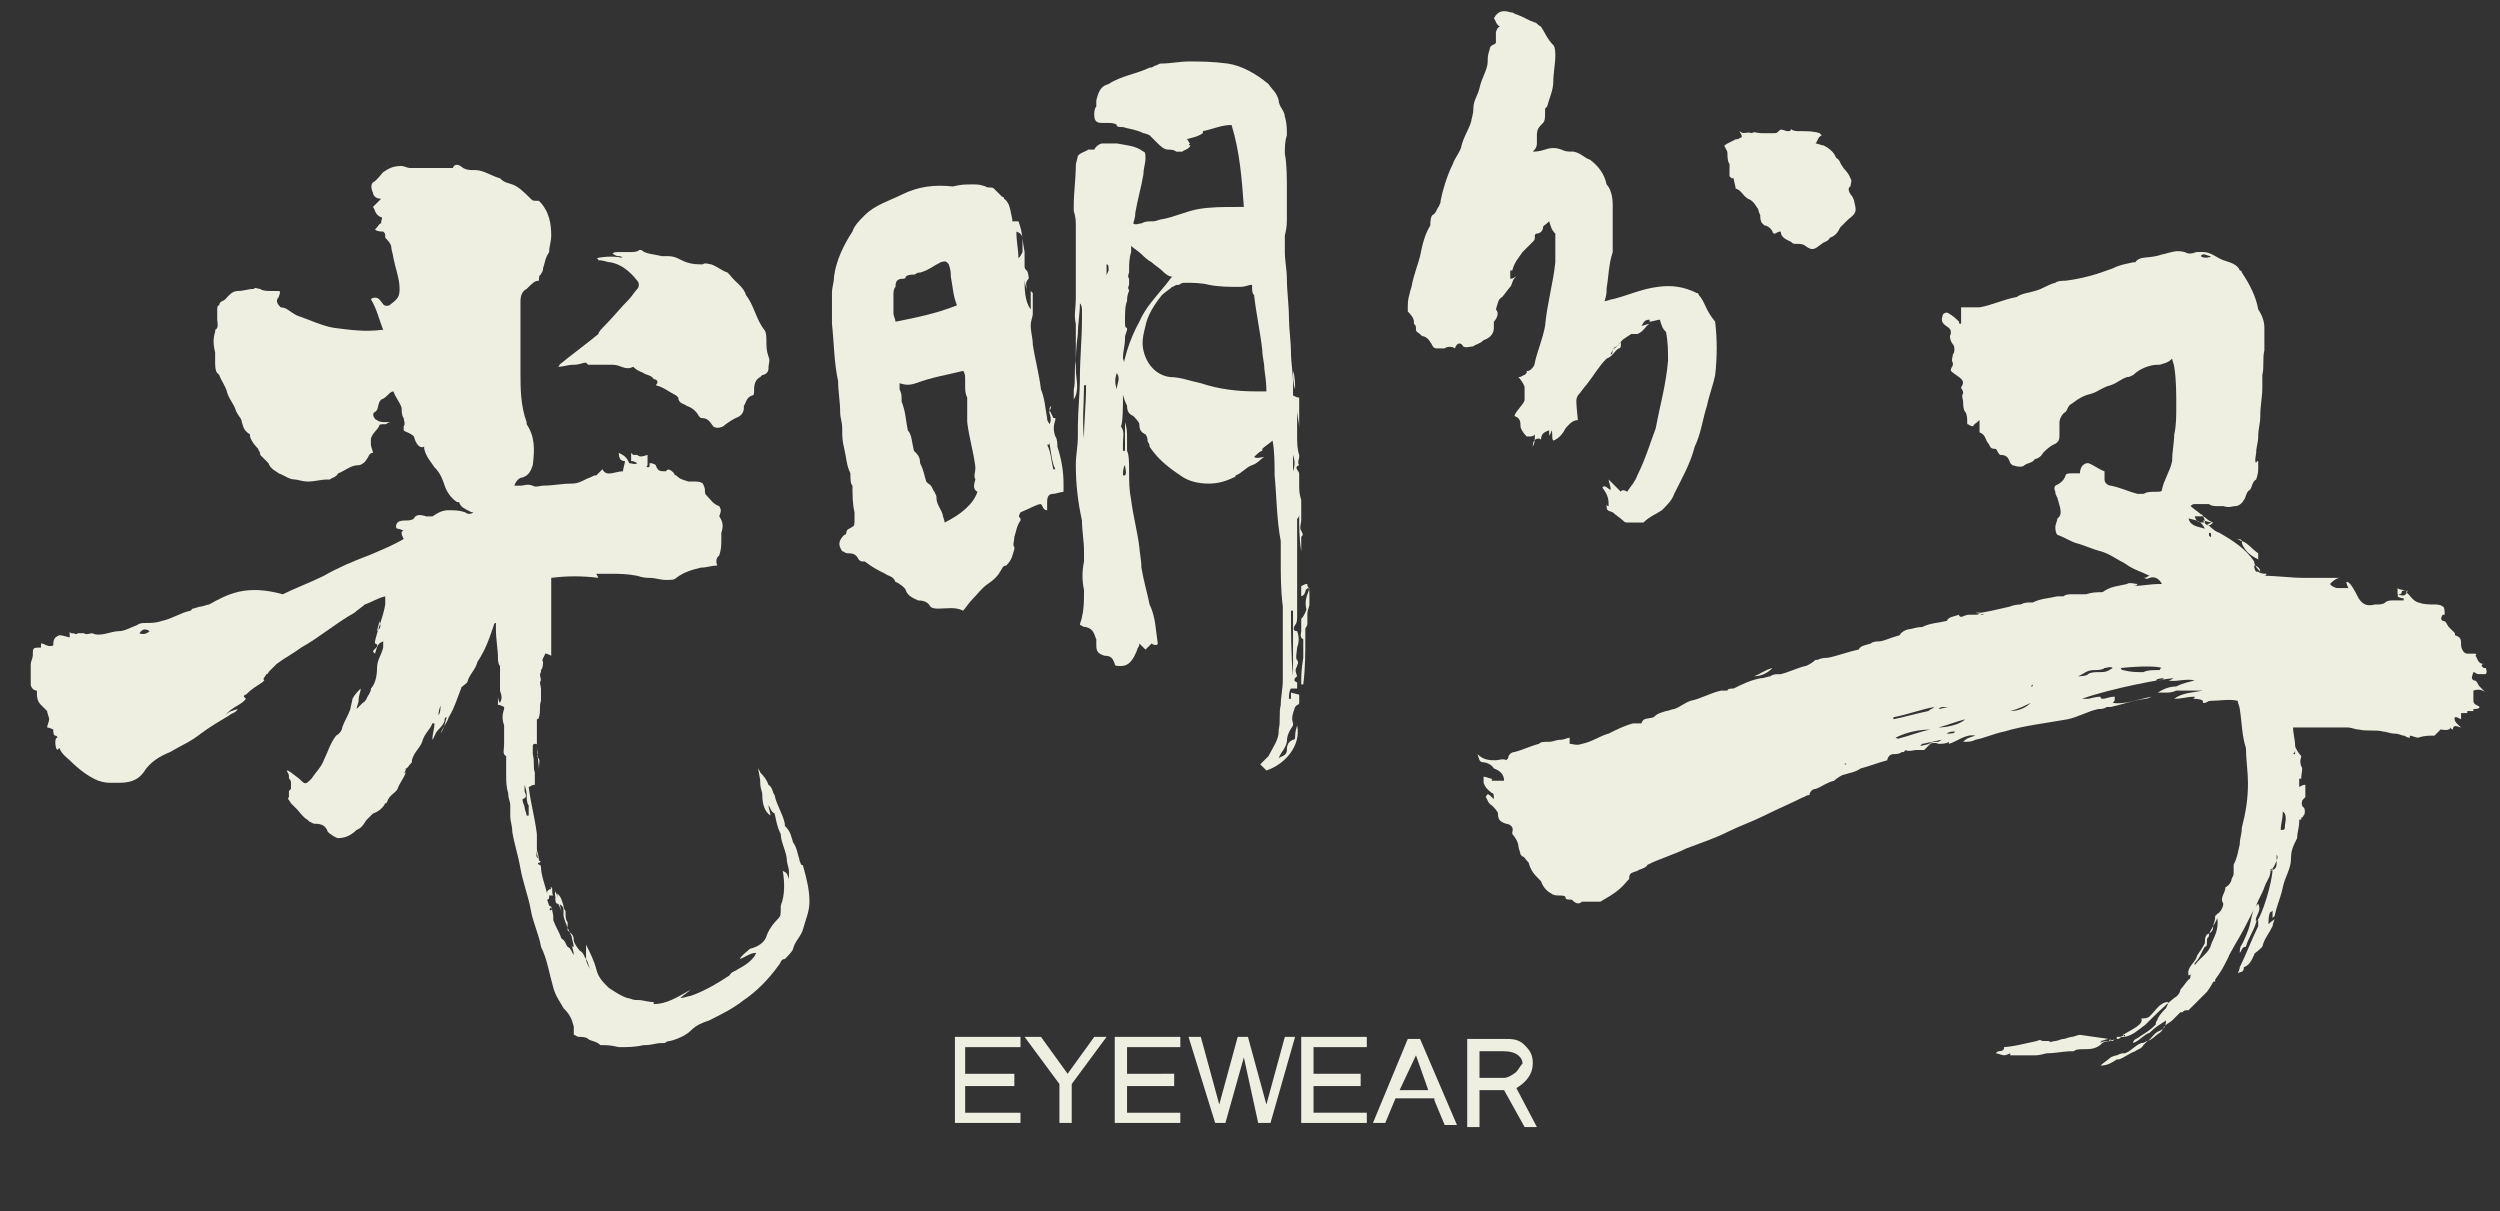
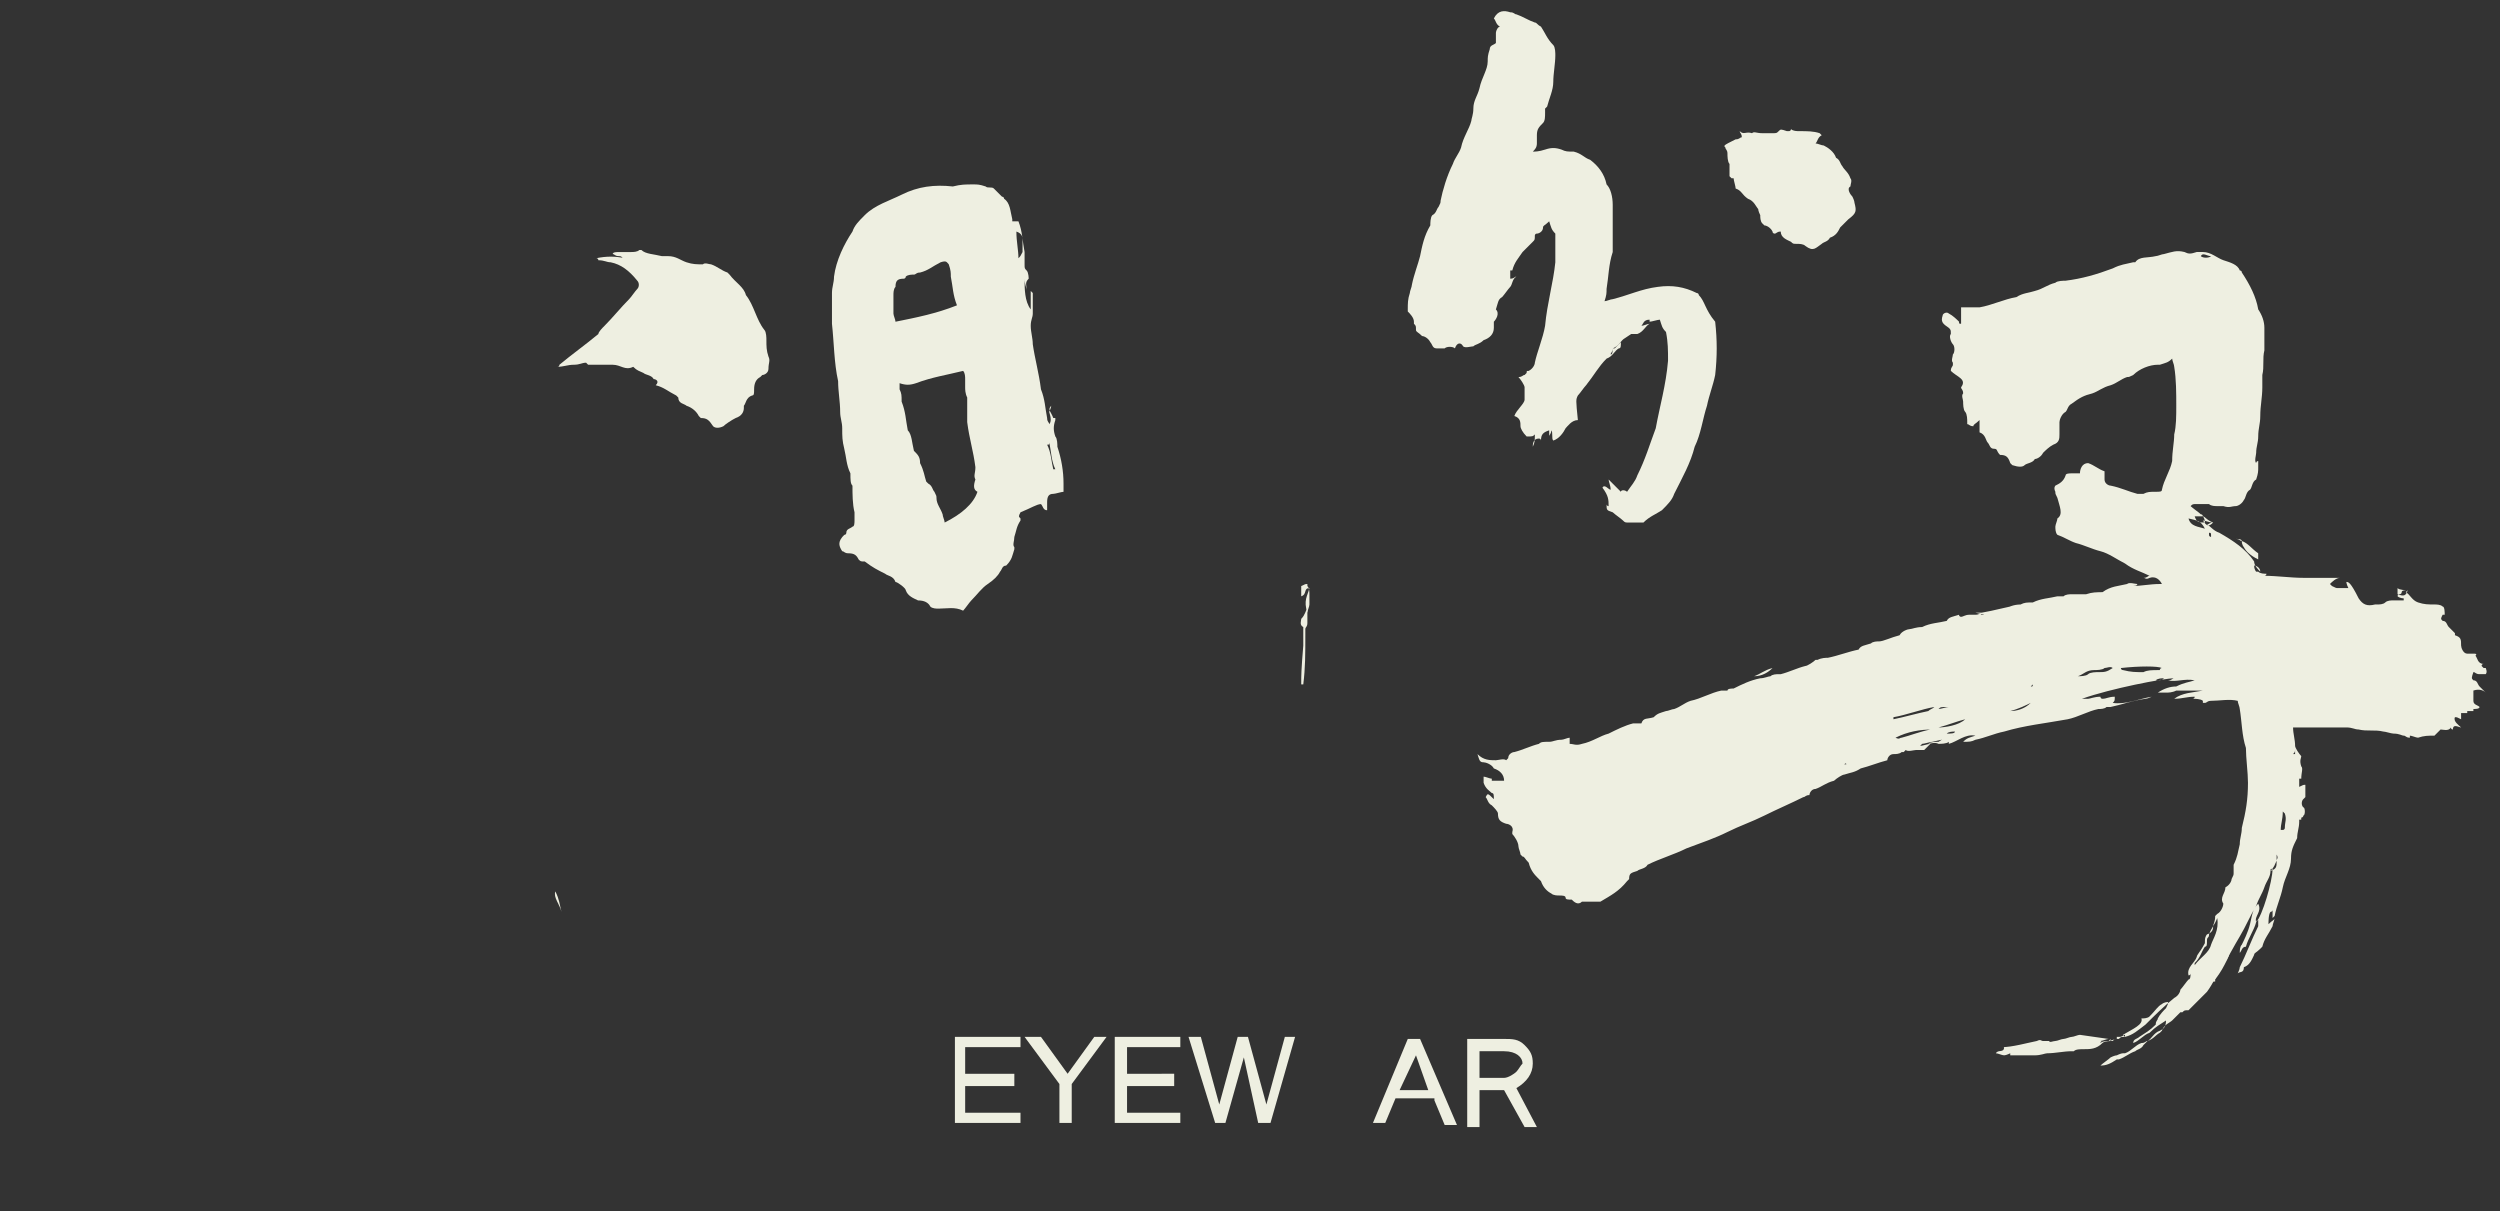
<svg xmlns="http://www.w3.org/2000/svg" xmlns:xlink="http://www.w3.org/1999/xlink" version="1.1" id="圖層_1" x="0px" y="0px" viewBox="0 0 122 59.1" style="enable-background:new 0 0 122 59.1;" xml:space="preserve">
  <rect x="0" y="0" width="122" height="59.1" fill="#333333" stroke="none" />
  <style type="text/css">
	.st0{clip-path:url(#SVGID_2_);}
	.st1{fill:#EEEFE1;}
</style>
  <g>
    <defs>
      <rect id="SVGID_1_" y="-31.7" width="122" height="122" />
    </defs>
    <clipPath id="SVGID_2_">
      <use xlink:href="#SVGID_1_" style="overflow:visible;" />
    </clipPath>
    <g class="st0">
      <path class="st1" d="M101.5,50.5c-0.1,0-0.3,0.1-0.4,0.1c-0.1,0-0.3,0.1-0.4,0.1s-0.3,0.1-0.4,0.1s-0.3,0.1-0.3,0    c-0.1,0-0.1,0-0.3,0c-0.1,0-0.1-0.1-0.3,0c-0.5,0.1-1.2,0.3-1.7,0.3h0.1c0,0.3-0.3,0.1-0.4,0.3c0.1,0,0.3,0.1,0.4,0.1    c0.1,0,0.3-0.1,0.3-0.1c0,0.1,0,0.1,0,0.1c0.3,0,0.4,0,0.6,0c0.3,0,0.4,0,0.6,0c0.3,0,0.5-0.1,0.6-0.1c0.4,0,0.8-0.1,1.2-0.1h0.1    c0.1-0.1,0.3-0.1,0.5-0.1c0.3,0,0.6,0,0.9-0.3c0.1-0.1,0.4-0.1,0.5-0.1c0.1-0.1,0.1-0.1,0.3-0.1c0.1-0.1,0.1-0.1,0.3-0.1l-0.1-0.1    c0.5-0.3,1-0.5,0.9-0.8c0.1,0,0.3,0,0.4-0.1c0.3-0.3,0.4-0.5,0.6-0.6c0,0,0.1-0.1,0.3-0.1c0,0.1,0,0.1-0.1,0.3    c-0.1,0.1-0.3,0.3-0.4,0.5c0,0.1-0.1,0.1-0.1,0.3c-0.3,0.3-0.5,0.4-0.8,0.6c-0.1,0.1-0.3,0.1-0.3,0.3c0.3-0.1,0.5-0.4,0.8-0.5    c0.3-0.3,0.5-0.4,0.8-0.6c0,0.3-0.1,0.4-0.3,0.5c-0.3,0.1-0.4,0.4-0.6,0.5c-0.1,0-0.1,0.1-0.3,0.1c-0.3,0.1-0.5,0.4-0.8,0.5h-0.1    c-0.1,0-0.3,0.1-0.3,0.1c-0.1,0-0.3,0.1-0.3,0.1c-0.1,0.1-0.4,0.3-0.5,0.4c0.3,0,0.5-0.1,0.8-0.3h0.1c0.3-0.1,0.5-0.3,0.8-0.4    c0.1-0.1,0.3-0.1,0.4-0.3l0.1-0.1l0.1-0.1c0.3-0.1,0.4-0.3,0.6-0.4l0.1-0.1c0.1-0.3,0.4-0.4,0.5-0.5c0.1-0.1,0.3-0.3,0.4-0.4    c0,0,0,0,0.1,0c0.1-0.1,0.1-0.1,0.3-0.1c0.3-0.3,0.6-0.6,0.9-0.9c0.3-0.4,0.5-0.9,0.8-1.3c0.3-0.5,0.5-0.9,0.8-1.4    c0.3-0.5,0.5-1,0.8-1.5c0.1-0.3,0.3-0.6,0.4-0.9c0.1-0.3,0.3-0.5,0.3-0.8c0-0.1,0-0.1,0.1-0.1c0,0.6-0.5,2.3-0.8,2.6    c-0.1-0.3,0.3-0.5,0.1-0.9c-0.3,0.3-0.3,0.6-0.4,1c-0.1,0.4-0.3,0.8-0.4,1c-0.1,0.1-0.1,0.3-0.1,0.4c0.1-0.1,0.1-0.3,0.3-0.3    c0.1-0.4,0.4-0.8,0.5-1.2c0,0,0-0.1,0.1-0.1c0,0.1,0,0.1,0,0.3c-0.3,0.6-0.6,1.4-0.9,2c0,0.1-0.1,0.3-0.1,0.3    c0.1-0.1,0.3,0,0.3-0.3c0.3-0.1,0.4-0.4,0.5-0.6c0-0.1,0.1-0.1,0.3-0.3l0.1-0.1c0.1-0.4,0.3-0.6,0.5-1c0-0.1,0.1-0.3,0.1-0.4    c0,0.1-0.1,0.1-0.3,0.3c0-0.1,0-0.5,0.1-0.6c0,0,0.1,0,0.1-0.1c0,0.1,0,0.3,0,0.4c0,0,0,0,0.1-0.1c0.1-0.5,0.3-0.9,0.4-1.4    c0.1-0.5,0.4-0.9,0.4-1.4c0-0.4,0.1-0.6,0.3-1c0-0.3,0.1-0.5,0.1-0.8c0,0,0,0,0-0.1h0.1v-0.1c0,0,0.1,0,0.1-0.1    c0.1,0,0.1-0.4,0-0.4c-0.1-0.1-0.1-0.3,0-0.4l0.1-0.1c0-0.1,0-0.4,0-0.6c-0.1,0-0.1,0-0.3,0.1c0-0.1,0-0.3,0-0.4h0.1    c0-0.3,0.1-0.5,0-0.6c-0.1-0.3,0-0.4,0-0.5c-0.1-0.1-0.3-0.4-0.3-0.5c0-0.3-0.1-0.6-0.1-0.9c0.9,0,1.8,0,2.6,0    c0.3,0,0.4,0.1,0.6,0.1c0.4,0.1,0.8,0,1.2,0.1c0.1,0,0.4,0.1,0.5,0.1c0.3,0,0.4,0.1,0.5,0.1s0.1,0.1,0.3,0.1v-0.1    c0.1,0,0.3,0.1,0.4,0.1c0.3-0.1,0.5-0.1,0.8-0.1c0.1-0.1,0.1-0.1,0.3-0.3c0.1,0,0.4,0.1,0.5-0.1c0,0,0,0.1,0.1,0.1    c0-0.3,0.3-0.1,0.4-0.1c-0.1-0.1-0.4-0.3-0.3-0.5c0.1,0,0.1,0,0.3,0.1c0-0.1,0-0.1,0-0.3c0.1,0,0.3,0,0.3,0v-0.1    c0.1,0,0.3,0,0.3,0v-0.1c0.1,0,0.3,0,0.3-0.1c-0.1-0.1-0.3-0.1-0.3-0.3s0-0.4,0-0.5c0.3-0.1,0.5,0,0.6,0.1    c-0.1-0.1-0.1-0.1-0.3-0.3c-0.1-0.1-0.1-0.3-0.3-0.3c-0.1-0.1-0.1-0.1,0-0.4c0.1,0,0.1,0.1,0.3,0.1s0.3,0,0.3,0    c0.1-0.1,0-0.3,0-0.3s0,0-0.1,0l-0.1-0.1c0,0,0-0.1,0.1-0.1c-0.3,0-0.3-0.3-0.4-0.4c0.1-0.1,0-0.1-0.1-0.1c0,0-0.1,0-0.3,0    s-0.3-0.3-0.3-0.4c0-0.3,0-0.4-0.3-0.5v-0.1c-0.1-0.1-0.1-0.1-0.3-0.3c-0.1-0.1-0.1-0.3-0.3-0.3c-0.1-0.1-0.1-0.1,0-0.3    c0.1,0,0.1,0,0.1,0c0-0.1,0-0.4-0.1-0.4c-0.1-0.1-0.3-0.1-0.4-0.1c-0.3,0-0.5,0-0.8-0.1c-0.3-0.1-0.4-0.4-0.6-0.5l0.1-0.1    c-0.1,0-0.3,0-0.3,0.1c0,0.1-0.1,0.1-0.1,0.1s-0.1,0-0.1,0.1c0.1,0.1,0.3,0.1,0.3,0.1v0.1c-0.1,0-0.3,0-0.5,0    c-0.1,0-0.3,0-0.4,0.1c-0.1,0.1-0.3,0.1-0.4,0.1h-0.1c-0.4,0.1-0.6,0-0.8-0.3c-0.4-0.8-0.5-0.8-0.6-0.8c0,0,0,0.1,0.1,0.3    c-0.1,0-0.4,0-0.5,0c-0.1,0-0.1,0-0.3-0.1l-0.1-0.1c0.1-0.1,0.3-0.3,0.5-0.3c-0.1,0-0.4,0-0.5,0s-0.3,0-0.4,0c-0.3,0-0.4,0-0.6,0    c-0.1,0-0.1,0-0.3,0c-0.6,0-1.3-0.1-1.9-0.1c0,0,0.1,0,0.1-0.1c-0.1,0-0.3,0-0.4-0.1h-0.1c0,0-0.1-0.1-0.1-0.3    c0.1,0,0.3,0.1,0.3,0.3c-0.1-0.1-0.3-0.3-0.3-0.5c-0.4-0.6-1-1-1.7-1.4c-0.3-0.1-0.4-0.3-0.6-0.4c0.1,0,0.1-0.1,0.3-0.1    c-0.3-0.1-0.4-0.3-0.5-0.3c0,0,0.1,0.1,0.1,0.3c-0.3,0-0.4,0-0.5-0.3c0.1,0,0.3,0,0.4,0c0,0,0-0.1-0.1-0.1    c-0.1-0.1-0.4-0.3-0.5-0.4c0.1-0.1,0.1-0.1,0.3-0.1c0.1,0,0.1,0,0.3,0s0.1,0,0.3,0c0.1,0.1,0.3,0.1,0.4,0.1s0.3,0,0.3,0    c0.3,0.1,0.4,0,0.6,0c0.1,0,0.3-0.1,0.4-0.3c0.1-0.1,0.1-0.4,0.3-0.5c0.1-0.1,0.1-0.4,0.3-0.5c0.1-0.3,0.1-0.4,0.1-0.6    c0,0,0-0.1,0-0.3c0,0-0.1,0-0.1,0.1c-0.1-0.1,0-0.4,0-0.5c0-0.3,0.1-0.5,0.1-0.8c0-0.4,0.1-0.6,0.1-1c0-0.5,0.1-0.9,0.1-1.4    c0-0.3,0-0.4,0-0.6c0.1-0.4,0-0.8,0.1-1.2c0-0.3,0-0.5,0-0.8c0-0.1,0-0.3,0-0.3c0-0.3-0.1-0.6-0.3-0.9c-0.1-0.6-0.4-1.2-0.8-1.8    c0-0.1-0.1-0.1-0.1-0.1c-0.1-0.3-0.5-0.4-0.8-0.5c-0.3-0.1-0.6-0.4-1-0.4c-0.1,0-0.1,0-0.3,0c-0.3,0.1-0.4,0.1-0.6,0    c-0.4-0.1-0.6,0-1,0.1c-0.1,0-0.3,0.1-0.4,0.1c-0.4,0.1-0.8,0-1,0.3c0,0,0,0-0.1,0c-0.4,0.1-0.6,0.1-1,0.3    c-0.8,0.3-1.5,0.5-2.3,0.6c-0.1,0-0.4,0-0.5,0.1c-0.4,0.1-0.6,0.3-1,0.4c-0.3,0.1-0.6,0.1-0.9,0.3c-0.6,0.1-1.2,0.4-1.8,0.5    c-0.1,0-0.4,0-0.5,0s-0.3,0-0.4,0c0,0.3,0,0.5,0,0.8c-0.1,0-0.1,0-0.1-0.1c-0.1-0.1-0.3-0.3-0.5-0.4c-0.1-0.1-0.3,0-0.3,0.1    c-0.1,0.3,0,0.4,0.3,0.6c0.1,0.1,0.1,0.1,0.1,0.3c-0.1,0.1,0,0.4,0.1,0.5c0.1,0.1,0.1,0.4,0,0.5c0,0.1-0.1,0.3,0,0.4    c0,0,0,0,0,0.1c0,0.1-0.1,0.1-0.1,0.3c0.3,0.3,0.8,0.4,0.5,0.8c0,0.1,0.1,0.1,0.1,0.3c-0.1,0.1,0,0.3,0,0.4c0,0.1,0,0.4,0.1,0.5    c0.1,0.1,0.1,0.4,0.1,0.5v0.1c0.1,0,0.1,0.1,0.3,0.1c0-0.1,0.1-0.1,0.3-0.3c0,0.1,0,0.3,0,0.3c0,0.1,0,0.1,0,0.3    c0.3,0.1,0.3,0.4,0.4,0.5c0.1,0.1,0.1,0.3,0.3,0.3s0.1,0.1,0.3,0.3c0.3,0,0.4,0.1,0.5,0.4l0.1,0.1c0.3,0.1,0.5,0.1,0.6,0    c0.1-0.1,0.4-0.1,0.5-0.3c0.1,0,0.3-0.1,0.4-0.3c0.1-0.1,0.3-0.3,0.5-0.4c0.3-0.1,0.3-0.3,0.3-0.5c0-0.1,0-0.1,0-0.3    c0-0.1,0-0.1,0-0.3c0-0.1,0.1-0.4,0.3-0.5c0.1-0.1,0.1-0.3,0.3-0.4c0.4-0.3,0.6-0.4,1-0.5c0.3-0.1,0.5-0.3,0.9-0.4    c0.3-0.1,0.5-0.3,0.8-0.4c0.1,0,0.1,0,0.3-0.1c0.3-0.3,0.8-0.5,1.2-0.5h0.1c0.3-0.1,0.4-0.1,0.6-0.3c0,0.1,0.1,0.3,0.1,0.4    c0.1,0.6,0.1,1.3,0.1,1.9c0,0.5,0,1-0.1,1.4c0,0.4-0.1,0.8-0.1,1.3c-0.1,0.5-0.4,0.9-0.5,1.4c0,0.1-0.1,0.1-0.3,0.1    c-0.3,0-0.4,0-0.6,0.1c-0.1,0-0.1,0-0.3,0c-0.4-0.1-0.8-0.3-1.3-0.4c-0.1,0-0.3-0.1-0.3-0.3c0-0.1,0-0.3,0-0.4    c-0.3-0.1-0.5-0.3-0.8-0.4c-0.3,0-0.4,0.3-0.4,0.5c-0.1,0-0.3,0-0.4,0s-0.3,0-0.3,0.1c-0.1,0.3-0.3,0.4-0.5,0.5c0,0-0.1,0.1,0,0.3    c0,0.1,0,0.1,0.1,0.3c0.1,0.4,0.3,0.8,0,1c0,0.1-0.1,0.3-0.1,0.4c0,0.1,0,0.3,0.1,0.4c0.3,0.1,0.6,0.3,0.9,0.4    c0.4,0.1,0.8,0.3,1.2,0.4c0.4,0.1,0.8,0.4,1.2,0.6c0.4,0.3,0.8,0.4,1.2,0.6c-0.1,0-0.1,0.1-0.3,0.1c0.1,0,0.1,0.1,0.3,0    c0.3-0.1,0.5,0.1,0.6,0.3h-0.1c-0.5,0-0.9,0.1-1.4,0.1c0.1,0,0.3,0,0.3-0.1c-0.1,0-0.4-0.1-0.5,0c-0.4,0.1-0.8,0.1-1.2,0.4    c0.3,0,0.5-0.1,0.9-0.1h-0.1c-0.3,0-0.6,0.1-0.9,0.1c0,0,0,0,0.1,0c-0.3,0-0.5,0-0.8,0.1c-0.1,0-0.1,0-0.3,0c-0.1,0-0.3,0-0.4,0    s-0.3,0-0.4,0.1c-0.1,0-0.1,0-0.3,0c-0.4,0.1-0.8,0.1-1.2,0.3c-0.3,0-0.4,0-0.6,0.1c-0.6,0.1-1.3,0.3-1.9,0.4c-0.1,0-0.1,0-0.3,0    C96.8,30,96.9,30,97,30c0.3,0,0.4-0.1,0.6-0.1h0.1c0.3,0,0.4,0,0.6-0.1c0.4-0.1,0.9-0.3,1.3-0.3c0.1,0,0.3,0,0.4,0    c0.3,0,0.4-0.1,0.6-0.1c0.1,0,0.1-0.1,0.3-0.1c-0.1,0-0.3,0-0.3,0c-0.3,0-0.4,0-0.6,0c-0.3,0-0.5,0.1-0.8,0.1    c-0.3,0-0.4,0.1-0.6,0.1c-0.3,0-0.6,0.1-0.9,0.3c-0.1,0-0.4,0.1-0.5,0.1c-0.1,0-0.3,0-0.4,0.1h-0.1c-0.1-0.1-0.1,0-0.3,0    c-0.1,0-0.1,0-0.3,0s-0.3,0.1-0.4,0.1c0,0-0.1,0-0.1-0.1c-0.3,0.1-0.5,0.1-0.6,0.3c-0.4,0.1-0.8,0.1-1.2,0.3    c-0.3,0-0.5,0.1-0.6,0.1c-0.1,0-0.4,0.1-0.5,0.3c-0.4,0.1-0.8,0.3-1,0.3c-0.1,0-0.3,0-0.4,0.1c-0.3,0.1-0.5,0.1-0.6,0.3    c-0.5,0.1-1,0.3-1.5,0.4c-0.1,0-0.3,0-0.5,0.1c-0.1,0-0.1,0-0.1,0c-0.1,0.1-0.4,0.3-0.5,0.3c-0.4,0.1-0.8,0.3-1.2,0.4h-0.1    c-0.1,0-0.3,0-0.4,0.1c-0.1,0-0.3,0.1-0.5,0.1c-0.5,0.1-0.9,0.3-1.3,0.5c-0.1,0-0.3,0-0.3,0.1c-0.1,0-0.1,0-0.3,0    c-0.5,0.1-1,0.4-1.5,0.5c-0.3,0.1-0.5,0.3-0.8,0.4c-0.1,0-0.3,0.1-0.4,0.1c-0.3,0.1-0.4,0.1-0.6,0.3c-0.3,0.1-0.5,0-0.6,0.3    c0,0,0,0-0.1,0s-0.1,0-0.3,0c-0.4,0.1-0.8,0.3-1.2,0.5c-0.4,0.1-0.8,0.4-1.3,0.5c-0.3,0.1-0.4,0-0.6,0V36c-0.1,0-0.3,0.1-0.4,0.1    c-0.3,0-0.4,0.1-0.6,0.1c-0.3,0-0.4,0-0.5,0.1c-0.4,0.1-0.8,0.3-1.2,0.4c-0.1,0-0.3,0.1-0.3,0.3l-0.1,0.1c-0.1-0.1-0.4,0-0.5,0    c-0.3,0-0.6,0-0.9-0.3c0.1,0.3,0.1,0.4,0.3,0.4c0.1,0,0.4,0.1,0.5,0.3c0.3,0.1,0.5,0.3,0.5,0.6c-0.3,0-0.5,0-0.6,0v-0.1    c-0.1,0-0.3-0.1-0.4-0.1c0,0.1,0,0.1,0,0.3c0.1,0.3,0.3,0.4,0.4,0.5c0.1,0,0.1,0.1,0.1,0.3c-0.3-0.3-0.3-0.3-0.4-0.1    c0.1,0.1,0.1,0.3,0.3,0.4c0.1,0.1,0.3,0.3,0.3,0.4c0,0.3,0.1,0.4,0.4,0.5c0.1,0,0.4,0.1,0.3,0.4v0.1c0.1,0.1,0.3,0.4,0.3,0.6    c0,0.1,0.1,0.3,0.1,0.4l0.1,0.1c0.1,0,0.1,0.1,0.3,0.3c0.1,0.4,0.3,0.6,0.5,0.8l0.1,0.1c0.1,0.3,0.3,0.5,0.5,0.6    c0.1,0.1,0.3,0.1,0.4,0.1s0.3,0,0.3,0.1s0.1,0.1,0.3,0.1c0.1,0.1,0.3,0.3,0.5,0.1c0.1,0,0.4,0,0.5,0s0.3,0,0.4,0    c0.5-0.3,0.9-0.5,1.3-1l0.1-0.1c0-0.3,0.1-0.3,0.4-0.4c0.1-0.1,0.4-0.1,0.5-0.3c0.6-0.3,1.3-0.5,1.9-0.8c0.8-0.3,1.4-0.5,2-0.8    c0.6-0.3,1.2-0.5,1.8-0.8s1.3-0.6,1.9-0.9c0.1,0,0.1-0.1,0.3-0.1c0-0.1,0.1-0.3,0.3-0.3c0.3-0.1,0.5-0.3,0.9-0.4    c0.1-0.1,0.4-0.3,0.5-0.3c0.3-0.1,0.5-0.1,0.8-0.3c0.4-0.1,0.9-0.3,1.3-0.4c0-0.1,0.1-0.3,0.3-0.3c0.1,0,0.3,0,0.4-0.1h0.1    l0.1-0.1c0.1,0.1,0.4,0,0.5,0c0.1,0,0.3,0,0.4,0c0,0,0.1-0.1,0.3-0.3c-0.1,0-0.4,0.1-0.5,0.1c0.1-0.1,0.1-0.1,0.1-0.1    c0.1,0,0.4-0.1,0.5-0.1c0.4-0.1,0.6-0.1,1-0.3h0.1c-0.3,0-0.5,0.1-0.8,0.3c-0.1,0-0.4,0-0.5,0.1c0.1,0,0.3-0.1,0.5,0    c0.1,0,0.4,0,0.5-0.1c0,0.1,0,0.1,0,0.1c0.4-0.1,0.8-0.5,1.3-0.4c-0.3,0.1-0.4,0.1-0.6,0.3c0.3,0,0.4,0,0.6-0.1    c0.5-0.1,0.9-0.3,1.4-0.4c1-0.3,2-0.4,3.1-0.6c0.5-0.1,1-0.4,1.5-0.5c0.1,0,0.3,0,0.4-0.1c0.1,0,0.1,0,0.3,0h-0.1    c0.5-0.1,1-0.3,1.7-0.4c0.1,0,0.3-0.1,0.3-0.1c-0.6,0.1-1.3,0.4-1.9,0.3c0.1-0.1,0.1-0.1,0.1-0.3c-0.3,0-0.4,0.1-0.6,0.1    c-0.1,0-0.1-0.1-0.1-0.1c-0.3,0-0.5,0.1-0.6,0.1c0,0-0.1,0-0.3,0c1.4-0.5,4-1,4.5-1c-0.1,0-0.1,0.1-0.3,0.1c0.4,0.1,0.8-0.1,1.3,0    c-0.3,0.1-0.5,0.1-0.9,0.3c-0.3,0-0.6,0.1-0.9,0.3c0.1,0,0.3,0,0.4,0s0.3,0,0.5-0.1c0.1,0,0.3,0,0.4,0c0.1,0,0.3,0,0.5,0    c0.1,0,0.3,0,0.4,0c-0.5,0.1-1,0.1-1.4,0.4c0.4,0,0.6-0.1,1-0.1c0,0.1-0.1,0.1-0.1,0.1c0.1,0,0.4,0,0.5,0.1c0,0,0,0,0,0.1h0.1    c0.1,0,0.1-0.1,0.3-0.1c0.4,0,0.9-0.1,1.3,0c0,0.1,0.1,0.3,0.1,0.4c0.1,0.6,0.1,1.3,0.3,1.9c0,0.5,0.1,1.2,0.1,1.7    c0,0.8-0.1,1.4-0.3,2.2c0,0.3-0.1,0.5-0.1,0.8c-0.1,0.4-0.1,0.6-0.3,1c0,0.1,0,0.3,0,0.4c0,0.1,0,0.1-0.1,0.3    c0,0.1-0.1,0.3-0.3,0.4c0,0.3-0.3,0.5-0.1,0.8c0,0.1-0.1,0.4-0.3,0.5l-0.1,0.1c0,0.3-0.1,0.4-0.1,0.5c0,0.1,0,0.3-0.3,0.4    c0,0-0.1,0.1-0.1,0.3s0,0.1-0.1,0.3s-0.3,0.4-0.3,0.5c-0.1,0.3-0.5,0.5-0.4,0.9c0,0,0.1,0,0.1-0.1c0,0.1,0,0.3-0.1,0.3    c-0.1,0.1-0.3,0.4-0.4,0.5c0,0.1-0.1,0.3-0.3,0.4c-0.5,0.4-1,0.9-1.4,1.3c-0.4,0.3-0.6,0.5-1,0.6c0,0,0,0,0-0.1    c-0.1,0-0.1,0.1-0.3,0.1c0,0,0,0-0.1,0c0,0,0,0,0,0.1c-0.1,0-0.3,0.1-0.4,0.1c0,0,0.1,0,0.1-0.1l-0.1,0.1c-0.1,0-0.3,0-0.4,0.1    c0,0,0-0.1,0.1-0.1h-0.1c0.1,0,0.3-0.1,0.4-0.1 M107.9,12.5c-0.1,0.1-0.4,0.1-0.5,0C107.5,12.3,107.7,12.5,107.9,12.5z M85.6,33    c0.3-0.1,0.5-0.3,0.9-0.4C86.3,32.8,86,33,85.6,33z M90,37.3c0.1-0.1,0.1,0,0.1,0H90z M94.2,35.6c-0.5,0.1-1,0.3-1.4,0.4    c-0.1,0-0.1,0.1-0.3,0c0.6-0.3,1.2-0.4,1.8-0.4C94.3,35.6,94.3,35.6,94.2,35.6z M94.1,34.7c-0.5,0.1-1.2,0.3-1.7,0.4    c0,0,0,0,0-0.1c0.6-0.1,1.4-0.4,2-0.5C94.3,34.6,94.2,34.6,94.1,34.7z M95.1,34.5c-0.1,0-0.4,0.1-0.5,0.1    C94.7,34.5,94.7,34.5,95.1,34.5z M95,35.8c0.1-0.1,0.3-0.1,0.4-0.1C95.4,35.8,95.2,35.8,95,35.8z M94.6,35.5    c0.4-0.1,0.9-0.3,1.3-0.4C95.6,35.4,94.9,35.5,94.6,35.5z M98.1,34.7c0.4-0.1,0.8-0.3,1-0.4C98.8,34.6,98.4,34.7,98.1,34.7z     M99.1,33.5l0.1-0.1C99.2,33.5,99.2,33.5,99.1,33.5z M102.4,32.8c-0.1,0-0.4,0-0.5,0.1s-0.4,0.1-0.5,0.1c0.3-0.1,0.4-0.3,0.8-0.3    c0.1,0,0.4,0,0.5-0.1c0.1,0,0.3-0.1,0.4,0C102.8,32.8,102.7,32.8,102.4,32.8z M104.6,32.8c-0.4,0-0.6,0-1-0.1c0,0-0.1,0-0.1-0.1    c0.9-0.1,1.8-0.1,2,0c-0.1,0-0.1,0.1-0.1,0.1C105,32.7,104.8,32.7,104.6,32.8z M105.2,33.2c0.1-0.1,0.3-0.1,0.4-0.1    C105.5,33.2,105.4,33.2,105.2,33.2z M105.9,32.6h-0.1c0,0,0,0,0-0.1C105.7,32.6,105.7,32.6,105.9,32.6z M106.8,25.3    c0.4,0.1,0.6,0.1,0.8,0.5C107.3,25.7,106.9,25.7,106.8,25.3z M107.9,26.2c0,0-0.1,0-0.1-0.1c0,0,0,0,0-0.1    C107.9,26,107.9,26,107.9,26.2z M107.5,25.4c0.1,0,0.3,0.1,0.5,0.1C107.8,25.7,107.7,25.7,107.5,25.4z M107.9,46.1    c-0.1,0.4-0.5,0.6-0.8,1V47c0.3-0.3,0.3-0.5,0.5-0.8c0.1,0,0.1-0.1,0.1-0.3s0.1-0.1,0.1-0.3c0.1-0.3,0.3-0.5,0.4-0.8    C108.3,45.4,108,45.8,107.9,46.1z M109.5,26.7c0,0-0.1-0.1-0.1-0.3c-0.1,0-0.1-0.1-0.3-0.1c0.1,0,0.3,0,0.3,0.1    c0.3,0.1,0.5,0.4,0.8,0.6c0,0,0,0.1,0,0.3C109.8,27.1,109.6,26.9,109.5,26.7z M111.1,42c0,0.3,0,0.4-0.3,0.5    C111,42.3,111,42.2,111.1,42c0-0.1,0-0.1,0-0.3C111.2,41.9,111.1,41.9,111.1,42z M111.5,40.4c0,0,0,0.1-0.1,0.1c0,0,0,0-0.1,0    c0-0.3,0.1-0.5,0.1-0.9c0.1,0.1,0.1,0.1,0.1,0.1C111.6,40,111.5,40.1,111.5,40.4z M112,36.5c0,0.1,0,0.1,0,0.3c0,0,0,0-0.1,0    C112,36.7,112,36.7,112,36.5z M117,29c0,0,0-0.1,0-0.3c0.1,0.1,0.4,0.1,0.5,0.1C117.4,29.1,117.3,29.1,117,29z" />
      <path class="st1" d="M108.8,46.4c-0.1,0.3-0.4,0.6-0.5,0.9c-0.1,0.3-0.3,0.4-0.4,0.5c0,0,0,0.1-0.1,0.1c0.1,0,0.1,0,0.3,0v-0.1    c0.3-0.4,0.4-0.6,0.6-1C108.8,46.6,108.8,46.5,108.8,46.4z" />
      <path class="st1" d="M107.5,48.4c0.3-0.1,0.3-0.3,0.4-0.4C107.5,48.1,107.5,48.2,107.5,48.4z" />
      <path class="st1" d="M79.6,16.3c0,0,0.1,0,0.3,0c0.3-0.1,0.4-0.4,0.6-0.5c-0.1,0-0.3,0.1-0.4,0.1c0.1-0.1,0.1-0.3,0.4-0.3v0.1    c0.1,0,0.4-0.1,0.5-0.1c0.1,0.3,0.1,0.4,0.3,0.6c0.1,0.5,0.1,0.9,0.1,1.4c-0.1,1.2-0.4,2.2-0.6,3.3c-0.3,0.8-0.5,1.5-0.9,2.3    c-0.1,0.3-0.3,0.5-0.5,0.8c-0.1-0.1-0.3-0.1-0.3,0c-0.3-0.3-0.4-0.4-0.6-0.6c0,0.1,0.1,0.3,0.1,0.5c-0.1,0-0.3-0.3-0.4-0.1    c0.3,0.4,0.3,0.6,0.3,0.9c0,0-0.1,0-0.1-0.1c0,0.3,0,0.3,0.3,0.4c0.1,0.1,0.4,0.3,0.5,0.4c0.1,0.1,0.1,0.1,0.3,0.1    c0.3,0,0.4,0,0.6,0c0,0,0,0,0.1,0c0.3-0.3,0.6-0.4,0.9-0.6c0.3-0.3,0.5-0.5,0.6-0.8c0.4-0.8,0.8-1.5,1-2.3c0.3-0.6,0.4-1.4,0.6-2    c0.1-0.5,0.3-1,0.4-1.5c0.1-0.9,0.1-1.7,0-2.6c-0.5-0.6-0.5-1-0.8-1.3c0-0.1-0.1-0.1-0.1-0.1c-0.6-0.3-1.2-0.4-1.9-0.3    c-0.8,0.1-1.4,0.4-2.2,0.6c-0.1,0-0.3,0.1-0.4,0.1c0.1-0.3,0.1-0.4,0.1-0.6c0.1-0.6,0.1-1.2,0.3-1.8c0-0.1,0-0.1,0-0.3    c0-0.1,0-0.4,0-0.5c0-0.5,0-1,0-1.5c0-0.4-0.1-0.8-0.3-1c-0.1-0.5-0.4-0.9-0.8-1.2c-0.3-0.1-0.4-0.3-0.8-0.4c-0.3,0-0.4,0-0.6-0.1    c-0.3-0.1-0.5-0.1-0.8,0c-0.3,0.1-0.5,0.1-0.6,0.1C74.9,7.3,75,7.2,75,7c0-0.1,0-0.3,0-0.4c0-0.3,0.1-0.4,0.3-0.6    c0.1-0.1,0.1-0.3,0.1-0.5V5.3l0.1-0.1c0.1-0.4,0.3-0.8,0.3-1.2c0-0.4,0.1-0.9,0.1-1.3c0-0.1,0-0.4-0.1-0.5    c-0.3-0.3-0.4-0.6-0.6-0.9C75,1.2,75,1.1,74.9,1.1c-0.3-0.1-0.6-0.3-0.9-0.4c-0.1,0-0.1-0.1-0.3-0.1c-0.3-0.1-0.6-0.1-0.8,0.3    c0.1,0.1,0.1,0.3,0.3,0.4C73.1,1.3,73,1.5,73,1.6c0,0.1,0,0.4,0,0.5c-0.1,0.1-0.3,0.1-0.3,0.3c-0.1,0.3-0.1,0.4-0.1,0.6    c0,0.4-0.3,0.8-0.4,1.3c-0.1,0.4-0.3,0.6-0.3,1c0,0.3-0.1,0.5-0.1,0.6c-0.1,0.4-0.4,0.8-0.5,1.3C71.2,7.5,71,7.7,70.9,8    c-0.3,0.6-0.5,1.3-0.6,1.8c0,0.1,0,0.1-0.1,0.3c-0.1,0.1-0.1,0.3-0.3,0.4c-0.1,0.1-0.1,0.4-0.1,0.5c-0.3,0.5-0.4,1-0.5,1.5    c-0.1,0.4-0.3,0.9-0.4,1.4c0,0.1-0.1,0.3-0.1,0.4c-0.1,0.3-0.1,0.5-0.1,0.8c0,0,0,0,0,0.1c0.1,0.1,0.3,0.3,0.3,0.5c0,0,0,0,0,0.1    c0.1,0.1,0.1,0.1,0.1,0.3c0,0.1,0.1,0.1,0.3,0.3c0.1,0,0.3,0.1,0.4,0.3c0.1,0.1,0.1,0.3,0.3,0.3c0.1,0,0.3,0,0.4,0    c0.1-0.1,0.4-0.1,0.5,0c0.1-0.3,0.3-0.3,0.4-0.1c0.1,0.1,0.4,0,0.5,0c0.1-0.1,0.3-0.1,0.5-0.3c0.3-0.1,0.5-0.3,0.5-0.6    c0-0.1,0-0.1,0-0.3c0.1-0.1,0.3-0.4,0.1-0.6c0.1-0.3,0.1-0.5,0.3-0.6c0.1-0.1,0.3-0.4,0.4-0.5c0.1-0.1,0.1-0.4,0.3-0.5    c-0.1,0-0.1,0.1-0.3,0.1c0-0.1,0-0.3,0-0.4h0.1c0.1-0.4,0.3-0.6,0.5-0.9c0.1-0.1,0.4-0.4,0.5-0.5c0.1-0.1,0.1-0.1,0.1-0.3    c0,0,0-0.1,0.1-0.1s0.3-0.1,0.3-0.3c0-0.1,0.1-0.1,0.3-0.3c0.1,0.3,0.1,0.4,0.3,0.6c0,0.5,0,0.9,0,1.4c-0.1,1-0.4,2-0.5,3.1    c-0.1,0.6-0.4,1.3-0.5,1.8c0,0.1-0.1,0.3-0.3,0.4c-0.1,0-0.1,0-0.1,0.1l-0.1,0.1c-0.1,0-0.1,0.1-0.3,0.1c0.1,0.1,0.3,0.4,0.3,0.5    c0,0.3,0,0.4,0,0.6S74,20,73.9,20.3c0.3,0.1,0.3,0.3,0.3,0.5c0,0.1,0.1,0.3,0.3,0.5c0.3,0,0.3,0,0.4-0.1c0,0.3,0,0.4-0.1,0.6    c0-0.1,0-0.4,0.3-0.4c0,0,0.1,0,0.1,0.1c0-0.3,0.1-0.4,0.4-0.5c0,0.1,0,0.1,0,0.3c0-0.1,0.1-0.1,0.1-0.3c0.1,0.1,0,0.4,0.1,0.5    c0.3-0.1,0.5-0.4,0.6-0.6c0.1-0.1,0.3-0.4,0.6-0.4c-0.1-1-0.1-1,0-1.2c0.1-0.1,0.3-0.4,0.4-0.5c0.4-0.5,0.6-0.9,1-1.3    c0.3-0.1,0.4-0.4,0.6-0.5c0.1,0,0.1-0.1,0.1-0.3c-0.1,0.1-0.1,0.1-0.3,0.3h-0.1c0,0.1,0,0.3-0.1,0.3c0-0.1,0.1-0.1,0.1-0.3    c0.3-0.1,0.4-0.4,0.6-0.5" />
      <path class="st1" d="M84.2,7.2c0,0.1,0.1,0.1,0.1,0.3c0,0.1,0,0.4,0.1,0.5c0,0.1,0,0.1,0,0.3c0,0.1,0,0.3,0,0.3l0.1,0.1h0.1    c0,0.1,0.1,0.4,0.1,0.5C85,9.3,85,9.5,85.3,9.7c0.3,0.1,0.4,0.4,0.5,0.5c0,0,0,0.1,0.1,0.3c0,0.1,0,0.3,0.1,0.4l0.1,0.1    c0.1,0,0.3,0.1,0.4,0.3c0,0.1,0.1,0.1,0.1,0.1c0.1,0,0.1-0.1,0.3-0.1c0,0.3,0.3,0.4,0.5,0.5c0.1,0.1,0.1,0.1,0.3,0.1    c0.1,0,0.3,0,0.4,0.1c0.4,0.3,0.5,0.1,0.8-0.1c0.1-0.1,0.3-0.1,0.4-0.3c0.3-0.1,0.4-0.3,0.5-0.5c0.1-0.1,0.3-0.3,0.4-0.4    c0.4-0.3,0.4-0.4,0.3-0.8c0-0.1-0.1-0.3-0.1-0.3c-0.1-0.1-0.3-0.4-0.1-0.5c0-0.1,0.1-0.3,0-0.4c-0.1-0.3-0.3-0.4-0.4-0.6    c-0.1-0.1-0.1-0.3-0.3-0.4c-0.1-0.3-0.4-0.5-0.6-0.6c-0.1,0-0.3-0.1-0.4-0.1c0.1-0.1,0.1-0.3,0.3-0.4l-0.1-0.1    c-0.3-0.1-0.6-0.1-1-0.1c-0.1,0-0.3,0-0.4-0.1c0,0,0,0.1-0.1,0.1c0,0,0,0-0.1,0c-0.3-0.1-0.3-0.1-0.4,0c-0.1,0.1-0.1,0.1-0.3,0.1    c-0.1,0-0.4,0-0.5,0c-0.3,0-0.4-0.1-0.5,0c-0.3-0.1-0.4,0.1-0.6-0.1c0,0.1,0.1,0.1,0.1,0.3c-0.1,0-0.1,0.1-0.3,0.1    C84.1,7.1,84.1,7.1,84.2,7.2z" />
-       <path class="st1" d="M2.7,36.2c0,0.1,0,0.3,0.1,0.4l0.1-0.1c0.1,0.3,0.4,0.5,0.5,0.6c0.4,0.4,0.9,0.8,1.4,1    c0.3,0.1,0.5,0.1,0.6,0.1c0.1,0,0.3,0,0.4,0c0.5,0,0.9-0.1,1.2-0.5c0.3-0.5,0.8-0.8,1.3-1c0.5-0.3,1-0.5,1.5-0.9    c0.4-0.3,0.9-0.6,1.4-0.9c0.1-0.1,0.3-0.1,0.4-0.3c-0.3,0.1-0.4,0.1-0.6,0.3c0.3-0.4,0.8-0.5,1-0.8L11.9,34c0,0,0-0.1,0.1-0.1    c0.3-0.3,0.5-0.4,0.8-0.6l0.1-0.1c-0.1-0.1,0-0.1,0.1-0.3c0,0,0.1,0,0.1-0.1c0.1-0.1,0.3-0.3,0.4-0.4c0.4-0.3,0.8-0.5,1.2-0.8    c0.9-0.5,1.7-1.2,2.6-1.7c0.1-0.1,0.4-0.3,0.5-0.4c0.3-0.1,0.6-0.3,1-0.4c0,0.1,0,0.3,0,0.4c-0.1,0.6-0.4,1.3-0.5,1.8v0.1    c0.3,0.1-0.1,0.3-0.1,0.4l0.1,0.1c0.1-0.3,0.1-0.5,0.4-0.6c0,0.1,0,0.3,0,0.3c-0.1,0.4-0.3,0.6-0.3,1c0,0.4-0.1,0.8-0.3,1    c0,0.1,0,0.1-0.1,0.3c-0.1,0.1-0.1,0.3-0.3,0.4c-0.1,0.1-0.1,0.1-0.3,0.3c0-0.1,0.1-0.3,0.1-0.4c0-0.3,0.1-0.4,0.1-0.6    c-0.1,0.1-0.3,0.3-0.4,0.5c0,0.1-0.1,0.4-0.1,0.5c-0.1,0.3-0.3,0.6-0.4,0.9c0,0.1-0.1,0.3-0.3,0.4c-0.3,0.4-0.4,0.8-0.6,1.2    c-0.1,0.3-0.4,0.6-0.6,0.9c-0.3,0.3-0.3,0.3-0.6,0c-0.4-0.3-0.5-0.4-0.6-0.4c0,0.1,0.1,0.1,0.1,0.3s0.1,0.1,0.1,0.3s0,0.1,0,0.3    l-0.1,0.1c0,0.1,0,0.1,0,0.3c-0.1,0.1,0,0.1,0.1,0.3c0.1,0.1,0.3,0.3,0.3,0.3c0.1,0.1,0.3,0.4,0.5,0.5l0.1,0.1    c0.1,0,0.1,0.1,0.3,0.1c0.3,0,0.5,0.1,0.6,0.4c0.1,0.1,0.4,0.3,0.5,0.3c0.3,0,0.6-0.1,0.9-0.4c0.3-0.1,0.4-0.4,0.5-0.5    c0.1-0.1,0.1-0.1,0.3-0.3c0.3-0.1,0.5-0.3,0.6-0.5c0,0,0.1,0,0.1-0.1c0.1-0.3,0.4-0.4,0.5-0.6c0.1-0.3,0.3-0.5,0.4-0.8    c-0.1,0-0.1,0.1-0.1,0.1c0-0.1,0.1-0.1,0.1-0.3c0.1,0,0.1-0.1,0.3-0.3v-0.1c0.1-0.4,0.4-0.6,0.5-0.9c0.1-0.4,0.4-0.6,0.5-0.9    c0,0,0,0,0.1,0c0,0.3-0.1,0.5-0.1,0.8c0.1-0.1,0.1-0.3,0.3-0.5c0.1-0.1,0.3-0.3,0.3-0.5c0-0.1,0.1-0.1,0.1-0.1    c-0.1,0.3-0.1,0.5-0.3,0.8c0.1-0.3,0.3-0.5,0.4-0.8c0.3-0.5,0.4-0.9,0.6-1.4c0-0.1,0.1-0.1,0.3-0.3c0.1-0.4,0.4-0.6,0.5-1    c0.4-0.6,0.6-1.2,0.8-1.8c0,0,0-0.1,0.1-0.1c0,0.1,0,0.1,0,0.3c0,0.5,0.1,1,0.1,1.4c0,0.1,0,0.3,0.1,0.4v0.1c0,0.4,0,0.6,0,1v0.1    c0.1,0.3,0.1,0.4,0,0.6c-0.1-0.1-0.1-0.3-0.1-0.4c0,0.1,0,0.4,0,0.5c0.1,0,0.1,0,0.3,0.1v0.1c-0.1,0.3-0.1,0.5,0,0.8    c0,0.3,0,0.6,0,0.9c0,0.3-0.1,0.5,0.1,0.6c0,0.3,0,0.5,0,0.9c0,0.3,0,0.6,0.1,0.9c0,0.3,0.1,0.4,0.1,0.6v0.1c0,0.1,0,0.3,0,0.4    c0,0.3,0.1,0.5,0.1,0.8c0.1,0.6,0.3,1.2,0.4,1.8c0.1,0.6,0.4,1.4,0.5,2c0.1,0.6,0.4,1.2,0.5,1.8c0.3,0.6,0.4,1.3,0.6,2    c0.1,0.4,0.4,0.8,0.5,1c0.3,0.3,0.4,0.5,0.5,0.9v0.1c0,0.1,0,0.1,0,0.3c0.1,0,0.1,0.1,0.3,0.1c0.1,0,0.3,0,0.4,0.1    c0.1,0.1,0.4,0.1,0.6,0.3c0.3,0,0.5,0,0.9,0.1c0.4,0,0.8,0,1.2-0.1c0,0,0,0,0.1,0c0.3,0,0.5-0.1,0.8-0.1c0,0,0,0,0.1,0    c0.1,0,0.1-0.1,0.3-0.1c0.4-0.1,0.8-0.3,1-0.5c0.3-0.3,0.6-0.4,0.9-0.5c0.6-0.3,1.2-0.6,1.7-1c0.6-0.4,1.2-1,1.7-1.7    c0.1-0.1,0.1-0.3,0.3-0.3c0.1-0.1,0.4-0.4,0.4-0.5c0.1-0.4,0.4-0.6,0.5-1c0.1-0.4,0.3-0.8,0.3-1.3s-0.1-1-0.3-1.7    c0,0,0-0.1-0.1-0.1C39,42,39,41.9,39,41.9c-0.1-0.3-0.1-0.5-0.3-0.8c-0.1-0.3-0.1-0.5-0.4-0.8v-0.1c-0.1-0.5-0.4-0.9-0.5-1.4    c-0.1-0.1-0.1-0.4-0.3-0.5c-0.1-0.3-0.3-0.5-0.4-0.6c0-0.1-0.1-0.1-0.1-0.3c0,0.3,0.1,0.5,0.1,0.8c0,0.3,0.1,0.4,0.1,0.6    c0,0.4,0.1,0.8,0.4,1c0-0.1-0.1-0.4-0.1-0.5c0.1,0.1,0.1,0.3,0.3,0.4c0.1,0.4,0.1,0.6,0.3,1c0,0.4,0.3,0.9,0.3,1.3    c0,0.1,0.1,0.4,0.1,0.5c0,0.1,0,0.3,0,0.4c-0.1-0.3-0.1-0.3-0.3-0.4c0.1,0.6,0.1,1.2-0.1,1.7v0.1c0,0.3,0,0.4-0.1,0.5    c-0.3,0.3-0.5,0.6-0.6,0.9c-0.1,0.3-0.4,0.5-0.8,0.6c-0.1,0.1-0.4,0.3-0.5,0.5c0.3-0.1,0.5-0.3,0.8-0.3c-0.1,0.3-0.5,0.6-0.9,0.8    c-0.1,0.1-0.3,0.1-0.4,0.3c-0.6,0.4-1.3,0.8-1.9,1c-0.1,0-0.3,0.1-0.5,0.1c0.1-0.1,0.4-0.3,0.5-0.4C33,48.7,32.5,49,31.9,49    c0-0.1,0-0.1,0-0.1c-0.3,0-0.5-0.1-0.8-0.1c0,0,0,0-0.1,0c-0.1,0-0.3-0.1-0.4-0.1c-0.3-0.1-0.6-0.3-0.9-0.5    c-0.3-0.3-0.5-0.5-0.6-0.9c-0.1-0.4-0.3-0.8-0.5-1.2c0,0.1,0,0.3,0,0.4c0,0.1,0,0.1,0,0.3c0.1,0.1,0.1,0.4,0.3,0.6    c-0.1-0.1-0.3-0.4-0.3-0.6c-0.1-0.1-0.1-0.3-0.3-0.4c-0.1-0.1-0.3-0.4-0.3-0.5c0-0.3-0.1-0.3-0.3-0.5c0-0.1,0-0.1,0-0.3v-0.1    c-0.1-0.1-0.1-0.3-0.1-0.4v-0.1c0-0.1-0.1-0.1-0.1-0.3c-0.1-0.3-0.1-0.4-0.3-0.6c0,0,0,0.1,0,0.3l-0.1-0.1c0,0.1,0,0.3,0.1,0.3    c0.1,0,0.3,0.1,0.3,0.3c0,0.1,0,0.1,0,0.3c0.1,0.4,0.3,0.8,0.4,1c0,0.1,0.1,0.4,0.1,0.5c-0.1,0-0.1,0-0.1-0.1    c0,0.1,0.1,0.3,0.1,0.5c-0.1-0.1-0.1-0.3-0.3-0.4c-0.1-0.1-0.1-0.3-0.3-0.4c-0.1-0.3-0.3-0.6-0.4-0.9c0,0,0-0.1,0-0.3v0.1    c0-0.1-0.1-0.4-0.1-0.5c0,0.1,0,0.1,0,0.1s0-0.1-0.1-0.1l-0.1-0.3c0.1,0,0.1-0.1,0.1-0.1c0-0.1,0-0.1,0-0.1H27    c-0.1-0.1,0-0.4-0.1-0.4c-0.1,0,0.1,0.1-0.1,0.1l-0.1,0.1c0,0,0,0,0,0.1c-0.1-0.4-0.3-0.9-0.3-1.3c0,0,0-0.1-0.1-0.1    c0,0-0.1-0.1,0-0.1c0.1,0,0.1-0.1,0-0.1c0-0.3-0.1-0.4-0.1-0.6c0-0.1,0-0.3,0-0.4c0-0.1,0-0.3,0-0.3c-0.1-0.8-0.3-1.5-0.4-2.3    c0.1,0,0.1-0.1,0.3-0.1c0-0.3,0-0.4,0-0.6c-0.1-0.3,0-0.5-0.1-0.9c0-0.1,0-0.3,0-0.4c0,0,0-0.1,0.1-0.1s0.1,0,0.1,0.1    c0,0.4,0.1,0.8,0.1,1.2c0,0.1,0,0.3,0,0.4c0-0.1,0-0.4,0-0.5c0-0.3,0.1-0.4-0.1-0.6c0.1-0.1,0-0.3,0-0.4c0-0.4,0-0.8,0-1.3v-0.1    c0.1,0,0.1-0.1,0.1-0.1c0.1-0.3,0-0.5,0.1-0.8c0-0.1,0-0.4,0-0.6c0-0.1-0.1-0.3,0-0.4c0-0.1-0.1-0.3,0-0.4v-0.1    c0.1-0.1,0.1-0.3,0.1-0.4c-0.1-0.1,0.1-0.3,0.1-0.4c0.1,0,0.1,0,0.3,0.1c0-0.6,0-1.3,0-1.9c0-0.6,0-1.3,0-1.9    c0.8-0.1,1.5-0.1,2.3,0L29.1,28c0.3,0,0.4,0,0.6,0c0.5,0,0.9,0,1.4,0.1c0.3,0.1,0.5,0.1,0.6,0.1c0.3,0,0.5,0.1,0.8,0.1    c0.3,0,0.4,0,0.5-0.1c0.4-0.3,0.8-0.4,1.2-0.5c0.3,0,0.5-0.1,0.8-0.1c-0.1-0.3,0-0.4,0.1-0.5c0.1-0.3,0.1-0.5,0.1-0.8    c0-0.1,0-0.1,0-0.3c0.1-0.3,0.1-0.5-0.1-0.8c0.1-0.3,0.1-0.3,0-0.5c-0.3-0.1-0.4-0.3-0.6-0.5c-0.1-0.1-0.1-0.1-0.1-0.3    c0,0,0-0.1-0.1-0.3c-0.1-0.1-0.3-0.1-0.4-0.1c-0.1,0-0.1,0-0.3,0c-0.3-0.1-0.4-0.1-0.6-0.3c-0.1,0-0.1-0.1-0.1-0.1    c-0.1-0.1-0.3-0.3-0.4-0.1c-0.3,0-0.4,0-0.5-0.3c0,0-0.1-0.1-0.3-0.1c0,0.1,0,0.1,0,0.1c0,0.1,0,0.1-0.1,0.1s0-0.1,0-0.1    c0-0.1,0-0.3,0-0.5c-0.3,0.1-0.4,0.1-0.5,0c0,0,0,0-0.1,0c-0.1,0-0.1,0-0.1,0l-0.1-0.1c0,0.1,0,0.3,0,0.4c0.1,0,0.1,0,0.3,0.1    c-0.1,0.1-0.3,0-0.4,0c-0.1-0.3-0.3-0.4-0.5-0.5c0,0.3,0.1,0.4,0.3,0.4c0,0.1-0.1,0.4-0.1,0.5c-0.4,0-0.8,0.3-1-0.1    c-0.3,0.3-0.3,0.3-0.3,0.3c-0.1,0-0.1,0-0.3,0.1c-0.3,0.1-0.5,0.3-0.9,0.3c-0.5,0-0.9,0.1-1.4,0.1c-0.1,0-0.4,0.1-0.5,0    c-0.3-0.1-0.4,0-0.6,0c-0.1,0-0.1,0-0.3,0c0.1-0.3,0.3-0.4,0.4-0.4c0.3-0.1,0.4-0.3,0.5-0.6c0.1-0.8,0.1-1.4-0.3-2v-0.1    c-0.3-0.8-0.3-1.7-0.3-2.4c0-0.3,0-0.6,0-0.9c0-0.9,0-1.7,0-2.6c0-0.3,0.1-0.5,0.3-0.6c0.3-0.3,0.4-0.4,0.6-0.4    c0-0.1,0-0.3,0.1-0.3c0-0.1,0.1-0.1,0.1-0.3c0.1-0.3,0.1-0.5,0.3-0.8c0-0.3,0.1-0.5,0.1-0.8c0-0.6-0.1-1.2-0.6-1.7    C26,9.8,26,9.8,25.9,9.7C25.6,9.4,25.3,9.1,25,9c-0.3-0.1-0.4-0.1-0.6-0.3c-0.4-0.1-0.8-0.4-1.2-0.4c-0.3,0-0.4,0-0.6-0.1    c-0.1-0.1-0.4-0.3-0.5,0h-0.1c-0.3,0-0.5,0-0.6,0c-0.3,0-0.6,0-0.9,0c-0.1,0-0.4,0-0.5,0s-0.3-0.1-0.4-0.1c-0.4,0-0.6,0.1-0.9,0.3    c-0.1,0.1-0.3,0.4-0.5,0.5c-0.1,0.1-0.1,0.3,0,0.5c0,0.1,0.1,0.3,0.4,0.3c-0.1,0.1-0.3,0.3-0.4,0.4c0.1,0.1,0.1,0.4,0.4,0.5    c0.1,0,0,0.1,0,0.3c-0.1,0-0.1,0.1-0.3,0.3c0.1,0.1,0.3,0.1,0.4,0.1c0.1,0.1,0.1,0.1,0.1,0.3c0.1,0.1,0.3,0.3,0.3,0.5    c0,0.1,0.1,0.4,0.1,0.5c0.1,0.5,0.3,1,0.3,1.5c0,0.4-0.1,0.5-0.5,0.8c-0.3,0.1-0.3-0.1-0.5-0.3c-0.1-0.1-0.3-0.1-0.4,0    c0.3,0.5,0.4,1,0.6,1.5h-0.1c-0.8,0.1-1.5,0-2.3-0.1c-0.6-0.1-1.2-0.4-1.8-0.6C14.1,15.2,14,15,13.7,15c-0.1-0.1-0.3-0.3-0.1-0.5    c0.1-0.3,0.1-0.3-0.1-0.3c-0.1,0-0.1,0-0.3,0c-0.1,0-0.4,0-0.5-0.1c-0.1,0-0.3-0.1-0.3,0c-0.3,0-0.5,0.1-0.8,0.1    c-0.3,0-0.5,0.3-0.6,0.4c-0.1,0.1-0.3,0.1-0.3,0.3c-0.1,0-0.1,0.1-0.1,0.3c0,0.1,0,0.3,0,0.4c0,0.1,0.1,0.4-0.1,0.5c0,0,0,0,0,0.1    c-0.1,0.3-0.1,0.6,0,1c0,0.1,0,0.4,0,0.5c0,0.1,0,0.4,0.1,0.5l0.1,0.1c0.1,0.3,0.3,0.5,0.4,0.9c0.1,0.3,0.3,0.5,0.4,0.8    c0.1,0.3,0.3,0.4,0.3,0.6c0.1,0.3,0.1,0.4,0.4,0.6c0,0,0,0,0,0.1c0.1,0.3,0.3,0.5,0.4,0.6c0,0.1,0.1,0.1,0.1,0.3    c0.1,0.1,0.3,0.3,0.4,0.4c0.1,0.3,0.4,0.4,0.5,0.5c0.3,0.1,0.5,0.3,0.8,0.3c0.1,0,0.4,0.1,0.6,0.1c0.4,0,0.6-0.1,1-0.1h0.1    c0.1-0.1,0.3-0.1,0.4-0.3c0.3-0.1,0.6-0.4,1-0.4c0.1,0,0.3-0.1,0.4-0.3c0.1-0.1,0.1-0.3,0.3-0.3c0-0.1-0.1-0.3-0.1-0.4    c0,0,0-0.1,0-0.3c0.1-0.3,0.3-0.4,0.4-0.6c0-0.1,0.1-0.1,0.3-0.1c0.1,0,0.1-0.1,0.3-0.1c-0.1,0-0.1,0-0.3,0c-0.1,0-0.3,0-0.4-0.1    c-0.1,0-0.3-0.3-0.1-0.4s0.1-0.4,0.3-0.6c0.3-0.1,0.4-0.4,0.6-0.4c0.1,0.3,0.3,0.5,0.4,0.8c0,0.1,0,0.4,0.1,0.5    c0,0.1,0.1,0.3,0,0.4V21c0.1,0.1,0.3,0.1,0.5,0.3c0.1,0.4,0.3,0.6,0.5,0.5v0.1c0.1,0.4,0.3,0.6,0.5,0.9c0.3,0.3,0.4,0.6,0.5,0.9    c0.1,0.3,0.3,0.6,0.6,0.8c0,0,0,0,0.1,0c0.1,0.3,0.3,0.3,0.4,0.4c0.1,0,0.1,0.1,0.3,0.1c-0.1,0.1-0.3,0.1-0.4,0    c-0.3-0.1-0.5-0.1-0.8-0.1c-0.3,0-0.5,0.1-0.8,0.3c-0.1,0-0.1,0-0.3,0c-0.3-0.1-0.5-0.1-0.6,0.1c-0.1,0.1-0.3,0.1-0.4,0.1    s-0.3,0-0.4,0.1c-0.1,0.1-0.1,0.3,0,0.3c0.1,0,0.3,0.1,0.3,0.1s-0.1,0-0.1,0.1c0,0.1,0,0.1,0.1,0.3c-0.5,0.3-1,0.5-1.7,0.8    c-0.8,0.3-1.5,0.6-2.2,1c-0.6,0.3-1.4,0.6-2,0.9c-1.8-0.5-2.7,0-3.6,0.5c-0.1,0-0.3,0.1-0.4,0.1c-0.1,0-0.3,0.1-0.4,0.1l-0.1,0.1    c-0.5,0.1-0.9,0.4-1.4,0.5c-0.3,0.1-0.5,0.1-0.8,0.1c-0.1,0-0.3,0-0.4,0.1c-0.3,0.1-0.6,0.3-0.9,0.3c-0.4,0-0.9,0.3-1.3,0.1    c-0.1,0-0.3,0.1-0.4,0c0,0-0.1,0-0.3,0c-0.1,0.1-0.1,0-0.3,0c0,0-0.1,0-0.1-0.1c0,0.1,0,0.3,0,0.3c-0.1,0-0.3-0.1-0.5-0.1    c-0.3,0.1-0.3,0.3-0.3,0.5c-0.3,0.1-0.4-0.1-0.6-0.1v0.1v0.1c-0.4,0-0.4,0-0.4,0.4c0,0.1-0.1,0.3-0.1,0.4c0,0.4,0,0.6,0,1    c0,0.1,0.1,0.3,0.3,0.3C1.8,34,1.8,34.2,2,34.4c0.1,0.1,0.1,0.1,0.3,0.3c0,0.1,0.1,0.3,0.1,0.4c0,0.1-0.1,0.3-0.1,0.4    c0.1,0,0.3,0.1,0.3,0.1c0,0.1,0,0.3,0.1,0.3c0.1,0,0.1,0.1,0.1,0.1C2.7,36,2.7,36.2,2.7,36.2z M18.4,30.8c0-0.1,0.1-0.3,0.1-0.5    C18.6,30.6,18.6,30.6,18.4,30.8z M26.9,44.3c0,0,0,0.1,0.1,0.1c0,0,0,0-0.1,0C26.8,44.5,26.8,44.3,26.9,44.3    C26.8,44.3,26.8,44.3,26.9,44.3z M26.2,41.5c0,0.1,0,0.3,0.1,0.4C26.1,41.8,26.2,41.7,26.2,41.5C26.1,41.5,26.1,41.5,26.2,41.5z     M25.5,39c0.3-0.1,0.1-0.3,0.1-0.4c0-0.1,0-0.1,0-0.3c0.1,0.3,0.1,0.4,0.1,0.5c0,0.1,0,0.4,0.1,0.5c0,0.1,0,0.4,0,0.5    c0,0,0,0-0.1,0c0-0.1-0.1-0.3-0.1-0.4S25.5,39.2,25.5,39z M21.5,34.4c0,0.1,0,0.4-0.1,0.5C21.4,34.6,21.5,34.5,21.5,34.4z     M7.3,30.8C7.2,30.9,7,31,6.8,30.9C6.9,30.8,7,30.6,7.3,30.8z" />
      <path class="st1" d="M31.4,18.2c0.1,0.1,0.4,0.1,0.5,0.3c0.1,0,0.3,0.1,0.1,0.3c0.4,0.1,0.6,0.3,1,0.5l0.1,0.1    c0,0.3,0.3,0.3,0.4,0.4c0.3,0.1,0.5,0.3,0.6,0.5l0.1,0.1c0.3,0,0.4,0.1,0.6,0.4c0.1,0.1,0.3,0.1,0.5,0c0.1-0.1,0.4-0.3,0.6-0.4    c0.3-0.1,0.4-0.3,0.4-0.5v-0.1c0.1-0.1,0.1-0.4,0.4-0.5c0.1,0,0.1-0.1,0.1-0.3c0-0.3,0.1-0.5,0.3-0.6l0.1-0.1    c0.1,0,0.3-0.1,0.3-0.3c0-0.3,0.1-0.4,0-0.6c-0.1-0.3-0.1-0.5-0.1-0.8c0-0.1,0-0.4-0.1-0.5c-0.4-0.5-0.5-1.2-0.9-1.7    c-0.1-0.4-0.5-0.6-0.8-1l-0.1-0.1c-0.3-0.1-0.5-0.3-0.8-0.4c-0.1,0-0.3-0.1-0.4,0c-0.3,0-0.5,0-0.8-0.1c-0.3-0.1-0.5-0.3-0.9-0.3    c-0.1,0-0.3,0-0.3,0c-0.4-0.1-0.8-0.1-1-0.3h-0.1c-0.1,0.1-0.3,0.1-0.4,0.1c-0.3,0-0.5,0-0.6,0s-0.3,0-0.3,0.1    c0.1,0,0.1,0.1,0.3,0.1s0.1,0.1,0.3,0.1c-0.5-0.1-0.9-0.1-1.4,0c0.1,0,0.1,0.1,0.1,0.1c0.3,0,0.4,0.1,0.6,0.1    c0.5,0.1,0.9,0.4,1.3,0.9c0.1,0.1,0.1,0.3,0,0.4c-0.1,0.1-0.3,0.4-0.4,0.5c-0.4,0.4-0.8,0.9-1.2,1.3c-0.1,0.1-0.3,0.3-0.3,0.4    c-0.6,0.5-1.3,1-1.9,1.5c0,0,0,0.1-0.1,0.1c0.3,0,0.5-0.1,0.8-0.1s0.4-0.1,0.6-0.1l0.1,0.1c0.3,0,0.5,0,0.8,0c0.1,0,0.3,0,0.4,0    c0.4,0,0.6,0.3,1,0.1C31.1,18.1,31.2,18.1,31.4,18.2z" />
      <path class="st1" d="M27.4,44.5c-0.1-0.4-0.1-0.6-0.3-1C27,43.8,27.3,44.1,27.4,44.5z" />
-       <path class="st1" d="M63.4,25.1c0,0.6,0,1.2,0.1,1.8c0-0.1,0-0.3,0-0.3c0-0.1,0-0.3,0-0.4c0.1-0.1,0.1-0.1,0-0.3    c-0.1-0.1,0-0.4,0-0.5c0-0.3,0-0.6,0-0.9v-0.1c-0.1-0.3-0.1-0.5-0.1-0.8c0-0.1,0-0.4,0-0.5c0-0.1-0.3-0.3,0-0.4    c-0.1-0.1,0-0.3,0-0.4v-0.1c-0.1-0.3-0.1-0.6-0.1-1c0-0.1,0-0.1,0-0.3c0-0.3,0-0.6,0-0.9V20c0,0.3,0.1,0.6,0.1,0.9    c0-0.3,0-0.5,0-0.8c0-0.1,0-0.3,0-0.4c0,0,0-0.1,0-0.3c-0.1,0-0.1,0-0.3-0.1c0-0.1,0-0.4,0-0.6c0-0.5-0.1-1-0.1-1.5    s-0.1-1.2-0.1-1.7c0-0.6-0.1-1.3-0.1-1.9c0-0.4-0.1-0.9-0.1-1.3c0-0.1,0-0.3,0-0.4c0-0.1,0-0.1,0-0.3v-0.1    c0.1-0.4,0.1-0.6,0.1-0.9c0-0.4,0-0.8,0-1.3c0-0.6,0-1.3-0.1-1.8c0-0.3,0-0.6,0.1-0.9V6.6c0-0.3,0-0.6-0.1-0.9    c0-0.3-0.3-0.5-0.3-0.8c-0.1-0.4-0.3-0.5-0.5-0.8c-0.6-0.5-1.3-0.9-2-1C59.1,3,58.6,3,58,3c-0.4,0-0.9,0.1-1.3,0.1    c-0.1,0-0.1,0-0.3,0.1c-0.1,0-0.1,0.1-0.3,0.1c-0.6,0.3-1.4,0.4-2,0.8c-0.4,0.1-0.5,0.4-0.6,0.8c0,0.1,0,0.3,0,0.3    c-0.1,0.1-0.1,0.3-0.1,0.4c0,0.3,0.1,0.4,0.4,0.4c0.1,0,0.1,0,0.3,0c0.1,0,0.3,0,0.4,0.1c0,0.1,0.1,0.1,0.3,0.1    c0.3,0.1,0.6,0.1,1,0.3c0.1,0,0.3,0.1,0.3,0.1c0.1,0.1,0.3,0.3,0.4,0.4c0.1,0.1,0.3,0.3,0.5,0.3c0.1,0,0.3,0,0.4,0.1    c0,0,0.1,0,0.3,0c0.1-0.1,0.3-0.1,0.4-0.3C58,7.1,58,7,58.1,7C58,7,58,6.8,57.9,6.8c0.3-0.1,0.5-0.1,0.8-0.3c0-0.1,0-0.1,0-0.1    c0.5-0.1,0.9-0.3,1.4-0.3c0.4,1.3,0.5,2.6,0.6,4c-0.1,0-0.3,0-0.4,0c-0.6,0-1.2,0-1.8,0.1c-0.6,0.1-1.2,0.4-1.8,0.5    c-0.1,0-0.3,0.1-0.4,0.1c-0.3,0-0.4,0-0.6,0.1c-0.1,0-0.3,0.1-0.4,0c0.1-0.3,0.1-0.4,0.1-0.5c0.1-0.6,0.3-1.3,0.4-1.9    c0-0.3,0.1-0.5,0.1-0.8c0-0.1,0-0.3-0.1-0.3c-0.4-0.3-0.8-0.3-1.3-0.4h-0.1c-0.3,0-0.4,0-0.6,0c-0.1,0-0.3,0.1-0.4,0.3    c-0.1,0-0.1,0-0.3,0V7.3c-0.1,0.1-0.3,0.1-0.5,0.3c0,0.1-0.1,0.3-0.1,0.5c0,0.6-0.1,1.3-0.1,1.9c0,0.1,0,0.3,0,0.3    c0.1,0.3,0.1,0.5,0.1,0.8c0,0.4,0,0.8,0,1.2c0,0.3,0,0.4,0,0.6c0,0.1,0,0.4,0,0.5c0,0.4,0,0.8,0,1.2c0,0.4-0.1,0.8,0,1.2    c0,0.3,0,0.4,0,0.6c0,0.3,0,0.4,0,0.6c0,0.1,0,0.4,0,0.5v0.1c-0.1,0.5,0,1-0.1,1.4c0,0.1,0,0.4,0,0.5c0.3-0.5,0.1-1,0.1-1.5    c0-0.5,0-1,0.1-1.7c0-0.5,0.1-1,0.1-1.5c0.1,0.1,0.1,0.3,0.1,0.3c0,0.1,0,0.4,0,0.5c0,0.9-0.1,1.9-0.1,2.8c0,0.8-0.1,1.7-0.1,2.4    c0,0.1,0,0.3,0,0.5c0,0.5-0.1,0.9-0.1,1.4c0,0.9,0.1,1.8,0.3,2.7c0,0.5,0.1,1,0.1,1.5c0,0.1,0,0.3,0,0.5c-0.1,0.5-0.1,0.9,0,1.4    c0,0.5,0,0.9-0.1,1.3c0,0.1-0.1,0.3-0.1,0.4c0.1,0,0.1,0.1,0.3,0.1c0.4,0.1,0.4,0.4,0.5,0.6c0,0.1,0,0.3,0,0.3    c0,0.3,0.1,0.4,0.4,0.5c0.3,0,0.4,0.1,0.5,0.4c0,0.1,0.1,0.1,0.3,0.1c0.4,0,0.6-0.3,0.8-0.8c0-0.1,0.1-0.1,0.1-0.3    c0.1,0.1,0.1,0.1,0.3,0.3c0.1-0.1,0.1-0.1,0.3-0.3c0.1,0.1,0.3,0.1,0.3,0c-0.1-0.6-0.1-1.3-0.4-1.9c-0.1-0.5-0.3-1.2-0.4-1.8    c0-0.4-0.1-0.8-0.1-1c-0.1-0.8-0.3-1.5-0.4-2.3c-0.1-0.5-0.1-0.9-0.1-1.4c0-0.4,0-0.8-0.1-1c0-0.3,0-0.5,0-0.6    c0-0.3,0-0.5-0.1-0.8c0,0.3,0,0.5,0,0.8c0,0.3,0,0.5,0,0.6c0,0,0,0-0.1,0c0-0.1,0-0.3,0-0.4c0-0.3,0.1-0.5-0.1-0.8    c0.1-0.1,0.1-1.2,0.1-1.2c0,0.1,0,0.1,0,0.3c0-0.1,0-0.3,0-0.5c0-0.1,0-0.3,0-0.5c0-0.1-0.1-0.3,0.1-0.4c0,0-0.1,0-0.1-0.1    c0-0.1,0-0.4,0.1-0.5v-0.1c-0.1-0.1,0-0.1-0.1-0.3c0-0.4,0.1-0.6,0.1-1c0-0.1,0-0.1,0.1-0.4v-0.1c-0.1,0-0.1-0.1-0.1-0.3    c0-0.4,0-0.8,0.1-1c0-0.1,0-0.3,0.1-0.5c0-0.1-0.1-0.1,0-0.3c0,0,0-0.1,0-0.3c-0.1-0.1,0-0.3,0-0.3v-0.1c0-0.3,0-0.6,0.1-0.9    c0-0.1,0-0.3,0-0.3c0.1,0.1,0.4,0.3,0.5,0.4c0.1,0.1,0.3,0.3,0.5,0.4c0.1,0.1,0.4,0.3,0.5,0.4c0.1,0.1,0.3,0.3,0.5,0.3    c-0.1,0.1-0.3,0.4-0.4,0.5c-0.4,0.5-0.9,1-1.2,1.7c-0.5,0.9-0.8,1.9-0.9,2.9c0,0.1,0,0.3,0,0.3c0.1,0.3,0.1,0.5,0.3,0.9    c0,0.3,0.1,0.4,0.3,0.5c0.1,0.1,0.3,0.3,0.3,0.4c0,0.3,0.1,0.4,0.3,0.5c0,0,0.1,0.1,0.1,0.3c0,0.1,0.1,0.1,0.1,0.3    c0.4,0.6,0.9,1,1.5,1.4c0.4,0.3,0.9,0.4,1.4,0.4c0.4,0,0.8-0.1,1.2-0.3c0,0,0.1,0,0.1-0.1c0.3-0.1,0.5-0.4,0.8-0.5    c0.3-0.1,0.4-0.3,0.6-0.4c-0.1,0-0.4,0.1-0.5,0c0.1-0.1,0.3-0.3,0.4-0.3v-0.1c0.1-0.1,0.4-0.3,0.5-0.4c0.1,0.5,0.1,1.2,0.1,1.7    c0.1,1,0.1,2.2,0.3,3.2c0,0.3,0,0.6,0,0.9c0,0.8,0,1.5,0.1,2.3c0,0.4,0,0.8,0,1.2c0,0.4,0,0.8,0,1.2c0,0.4,0,0.8,0,1.2    c0,0.4-0.1,0.8-0.1,1.2c-0.1,0.4,0,0.8-0.1,1.2v0.1c0,0.4-0.3,0.8-0.5,1.2c-0.1,0.1-0.3,0.3-0.4,0.4c0.1,0.1,0.1,0.1,0.3,0.3    c0.9-0.3,1.7-1.2,1.5-2.2c-0.1,0.3-0.1,0.5-0.1,0.6c0,0,0,0.1-0.1,0.1c-0.3,0.1-0.3,0.4-0.3,0.5c0,0.3-0.3,0.3-0.4,0.4    c0.1-0.3,0.3-0.4,0.4-0.8c0-0.3,0.1-0.5,0.3-0.8v-0.1c-0.1-0.3,0-0.5,0.1-0.8l0.1-0.1c0.1,0,0.1-0.1,0.1-0.1c0-0.1,0-0.3,0-0.4    L63,33.8c0,0.1,0,0.1,0,0.3h-0.1c0-0.1,0-0.4,0.1-0.5c0,0,0.1,0,0.3,0c0-0.1,0-0.3,0-0.3c-0.3-0.1,0-0.3,0-0.3    c-0.1-0.3-0.1-0.3,0-0.5c0-0.1,0.1-0.1,0-0.3c-0.1,0,0-0.5,0-0.6c0.1-0.3,0.1-0.5,0-0.8c-0.3,0-0.1-0.3-0.1-0.3    c0.1-0.1,0.1-0.3,0.1-0.4c0-0.4,0-0.8,0-1.2c0-0.8,0-1.7,0-2.4c0-0.4,0-0.8,0-1.2C63.2,25.4,63.4,25.3,63.4,25.1z M52.9,21.4    c-0.1-0.9,0-1.7,0-2.6c0,0,0,0,0.1,0C53,19.8,52.9,20.5,52.9,21.4z M53.9,14.3c0,0.9-0.1,1.8-0.1,2.8c0,0.8-0.1,1.5-0.1,2.3    c0,0.3,0,0.6,0,0.9c0,0.1,0,0.3,0,0.4c0-0.1,0-0.1,0-0.3c0-0.9,0.1-1.8,0.1-2.8c0-0.8,0-1.4,0.1-2.2c0-0.4,0.1-0.8,0.1-1.2    c0-0.3,0-0.6,0-0.9c0-0.1,0-0.3,0-0.4c0.1,0,0.1,0.1,0.1,0.3C53.9,13.6,53.9,13.9,53.9,14.3z M54.5,19c-0.1-0.3-0.1-0.5,0-0.8    C54.7,18.5,54.5,18.7,54.5,19z M54.9,22.7c0,0.1,0.1,0.4,0,0.5c0,0,0,0-0.1,0C54.8,23.1,54.8,22.8,54.9,22.7    C54.8,22.7,54.8,22.7,54.9,22.7z M61.8,19.1c-0.1,0-0.4,0-0.5,0c-0.9,0-1.8-0.1-2.7-0.4c-0.5-0.1-1-0.3-1.5-0.3    c-0.8-0.1-1.2-0.8-1.3-1.3c-0.1-0.4,0-0.8,0.1-1.2c0.1-0.5,0.4-1,0.8-1.5c0.1-0.1,0.4-0.3,0.5-0.4c0.1,0,0.1-0.1,0.3-0.1    c0.1,0,0.1-0.1,0.3-0.1c0.4,0,0.8,0,1.2,0.1c0.5,0.1,1,0.1,1.5,0.1c0.3,0,0.4-0.1,0.6-0.1c0,0.3,0,0.4,0.1,0.5    c0.1,0.9,0.3,1.8,0.4,2.7c0,0.3,0.1,0.6,0.1,0.9C61.8,18.7,61.8,18.9,61.8,19.1z M63.1,33c-0.1-1-0.1-2.2-0.1-3.2c0,0,0,0,0.1,0    C63.1,30.8,63.1,31.9,63.1,33z M63.1,23c0-0.3,0-0.5,0-0.8C63.2,22.5,63.2,22.7,63.1,23z M63.1,18.1c0.1,0.3,0.1,0.6,0.1,0.9    C63.1,18.7,63.1,18.4,63.1,18.1z" />
      <path class="st1" d="M50.8,24.6c0.1,0.1,0.1,0.3,0.3,0.3c0-0.1,0-0.3,0-0.4c0-0.3,0.1-0.4,0.3-0.4c0.1,0,0.4-0.1,0.5-0.1    c0-0.1,0-0.3,0-0.4c0-0.6-0.1-1.2-0.3-1.8c0-0.1,0-0.4-0.1-0.5c-0.1-0.3-0.1-0.5,0-0.8c0,0,0,0,0-0.1h-0.1    c-0.1-0.3-0.3-0.4-0.1-0.6c0,0.1-0.1,0.3-0.1,0.3c0.1,0.3,0.1,0.5,0,0.6c0-0.1-0.1-0.1-0.1-0.3c-0.1-0.5-0.1-0.9-0.3-1.4    c-0.1-0.8-0.3-1.5-0.4-2.2c0-0.3-0.1-0.6-0.1-0.9c0-0.3,0.1-0.4,0.1-0.6c0-0.4,0-0.6,0-1l-0.1-0.1c0,0.3,0,0.6,0,0.9    c-0.3-0.4-0.3-1-0.3-1.5c0,0.3,0.1,0.4,0.1,0.6c0-0.3-0.1-0.4,0.1-0.6c0,0,0-0.3-0.1-0.4c-0.1-0.1-0.1-0.1-0.1-0.3    c0-0.3,0-0.4,0-0.6c-0.1-0.5-0.1-1-0.3-1.5c-0.1,0-0.1,0-0.3,0c0-0.1,0-0.1,0-0.1c-0.1-0.4-0.1-0.8-0.4-1c0,0,0-0.1-0.1-0.1    c-0.1-0.1-0.3-0.3-0.4-0.4c-0.1-0.1-0.3,0-0.4-0.1c-0.3-0.1-0.4-0.1-0.6-0.1c-0.4,0-0.6,0-1,0.1C45.6,9,44.8,9.1,44,9.5    c-0.6,0.3-1.3,0.5-1.8,1c-0.3,0.3-0.5,0.5-0.6,0.8c-0.4,0.6-0.8,1.4-0.9,2.2c0,0.3-0.1,0.5-0.1,0.8c0,0.5,0,1,0,1.5    c0.1,0.9,0.1,1.9,0.3,2.8c0,0.5,0.1,1,0.1,1.5c0,0.3,0.1,0.5,0.1,0.8c0,0.4,0,0.6,0.1,1c0.1,0.4,0.1,0.8,0.3,1.2    c0,0.3,0,0.5,0.1,0.6c0,0.4,0,0.9,0.1,1.3c0,0.1,0,0.3,0,0.4c0,0.1,0,0.3-0.1,0.3c-0.1,0.1-0.3,0.1-0.3,0.3c0,0,0,0.1-0.1,0.1    c-0.3,0.3-0.3,0.5-0.1,0.8c0.1,0,0.1,0.1,0.3,0.1c0.3,0,0.4,0.1,0.5,0.3c0.1,0.1,0.1,0.1,0.3,0.1c0.4,0.3,0.6,0.4,1,0.6    c0.1,0.1,0.4,0.1,0.5,0.4c0.1,0,0.5,0.3,0.5,0.4c0.1,0.3,0.4,0.4,0.6,0.5c0.3,0,0.5,0.1,0.6,0.3c0.1,0.1,0.3,0.1,0.4,0.1    c0.4,0,0.8-0.1,1.2,0.1c0.1-0.1,0.3-0.4,0.4-0.5c0.3-0.3,0.5-0.6,0.8-0.8s0.5-0.4,0.6-0.6c0.1-0.1,0.1-0.3,0.3-0.3    c0.3-0.3,0.3-0.5,0.4-0.8v-0.1c-0.1-0.1,0-0.3,0-0.5c0.1-0.3,0.1-0.5,0.3-0.8v-0.1c-0.1-0.1-0.1-0.1,0-0.3    C50.3,24.8,50.6,24.6,50.8,24.6z M51.2,21.6c0.1,0.4,0.1,0.9,0.3,1.3h-0.1c-0.1-0.4-0.1-0.8-0.3-1.2    C51.2,21.7,51.2,21.7,51.2,21.6z M43.7,15.7c0-0.1-0.1-0.3-0.1-0.4c0-0.3,0-0.6,0-0.9c0-0.1,0-0.3,0.1-0.4c0-0.3,0.1-0.4,0.4-0.4    c0,0,0.1,0,0.1-0.1c0.1-0.1,0.3-0.1,0.4-0.1c0.1,0,0.1-0.1,0.3-0.1c0.4-0.1,0.6-0.3,1-0.5c0.3-0.1,0.3,0,0.4,0.1    c0.1,0.3,0.1,0.4,0.1,0.6c0.1,0.5,0.1,0.9,0.3,1.4C45.7,15.3,44.7,15.5,43.7,15.7z M46.1,25.5c0-0.1-0.1-0.3-0.1-0.4    c-0.1-0.3-0.3-0.5-0.3-0.8c0-0.1,0-0.1-0.1-0.3c-0.1-0.1-0.1-0.3-0.3-0.4l-0.1-0.1c-0.1-0.3-0.1-0.5-0.3-0.9    c0-0.3-0.1-0.4-0.3-0.6c-0.1-0.4-0.1-0.8-0.3-1c-0.1-0.5-0.1-0.9-0.3-1.4c0-0.3,0-0.4-0.1-0.6c0,0,0-0.1,0-0.3    c0.3,0.1,0.5,0.1,0.8,0c0.8-0.3,1.5-0.4,2.3-0.6c0.1,0.1,0.1,0.3,0.1,0.4c0,0.1,0,0.3,0,0.4c0,0.1,0,0.3,0.1,0.5    c0,0.1,0,0.1,0,0.3c0,0.1,0,0.3,0,0.3c0,0.3,0,0.5,0,0.6c0.1,0.8,0.3,1.4,0.4,2.2c0,0.3-0.1,0.4,0,0.6c-0.1,0.3-0.1,0.5,0.1,0.6    C47.5,24.6,46.9,25.1,46.1,25.5z M49.7,12.6c0-0.4-0.1-0.8-0.1-1.3c0.3,0.1,0.3,0.3,0.3,0.4c0,0.3,0,0.4,0,0.6    C49.8,12.5,49.8,12.5,49.7,12.6z" />
-       <path class="st1" d="M63.5,33.3v0.1c0,0,0,0,0.1,0c0.1-0.8,0.1-1.5,0.1-2.4c0-0.1,0-0.1,0-0.3c0-0.1,0.1-0.1,0.1-0.3    c0-0.3,0-0.5,0-0.6c0,0,0,0,0-0.1c-0.1,0.1-0.1,0.3-0.3,0.5c0,0.3,0,0.4,0,0.6c0,0.1-0.1,0.3,0.1,0.4v0.1c0,0.3,0,0.5,0,0.8    C63.5,32.7,63.5,33,63.5,33.3z" />
+       <path class="st1" d="M63.5,33.3v0.1c0,0,0,0,0.1,0c0.1-0.8,0.1-1.5,0.1-2.4c0-0.1,0-0.1,0-0.3c0-0.1,0.1-0.1,0.1-0.3    c0-0.3,0-0.5,0-0.6c0,0,0,0,0-0.1c-0.1,0.1-0.1,0.3-0.3,0.5c0,0.1-0.1,0.3,0.1,0.4v0.1c0,0.3,0,0.5,0,0.8    C63.5,32.7,63.5,33,63.5,33.3z" />
      <path class="st1" d="M63.9,28.7c-0.1,0.4-0.3,0.6-0.1,1.2c0-0.1,0.1-0.3,0.1-0.4c0-0.3,0-0.4,0-0.5c0-0.1,0-0.3-0.1-0.4v-0.1    c-0.1,0-0.1,0-0.3,0.1c0,0.1,0,0.3,0,0.5C63.8,29,63.6,28.7,63.9,28.7z" />
      <path class="st1" d="M49.8,51.1v-0.5h-3.2v4.2h3.2v-0.5h-2.7v-1.3h2.4v-0.6h-2.4v-1.3H49.8z" />
      <path class="st1" d="M51.7,54.8h0.6v-1.9l1.7-2.3h-0.6l-1.3,1.8l-1.3-1.8h-0.8l1.7,2.3V54.8z" />
      <path class="st1" d="M57.6,51.1v-0.5h-3.2v4.2h3.2v-0.5H55v-1.3h2.3v-0.6H55v-1.3H57.6z" />
      <path class="st1" d="M61.4,54.8H62l1.2-4.2h-0.5l-0.9,3.3l-0.9-3.3h-0.5l-0.9,3.3l-0.9-3.3h-0.6l1.3,4.2h0.5l0.9-3.2L61.4,54.8z" />
-       <path class="st1" d="M66.7,54.3h-2.6v-1.3h2.3v-0.6h-2.3v-1.3h2.6v-0.5h-3.2v4.2h3.2V54.3z" />
      <path class="st1" d="M70,53.7l0.5,1.2h0.6l-1.8-4.2h-0.6L67,54.8h0.6l0.5-1.2H70z M69.1,51.5l0.6,1.7h-1.4L69.1,51.5z" />
      <path class="st1" d="M74.8,51.9c0-0.4-0.1-0.6-0.4-0.9c-0.3-0.3-0.6-0.3-1-0.3h-1.8V55h0.6v-1.8h1.2l1,1.8H75l-1-1.9    C74.5,52.8,74.8,52.4,74.8,51.9z M74,52.3c-0.1,0.1-0.4,0.3-0.6,0.3h-1.2v-1.3h1.2c0.6,0,0.9,0.3,0.9,0.6    C74.2,52,74.1,52.2,74,52.3z" />
    </g>
  </g>
</svg>